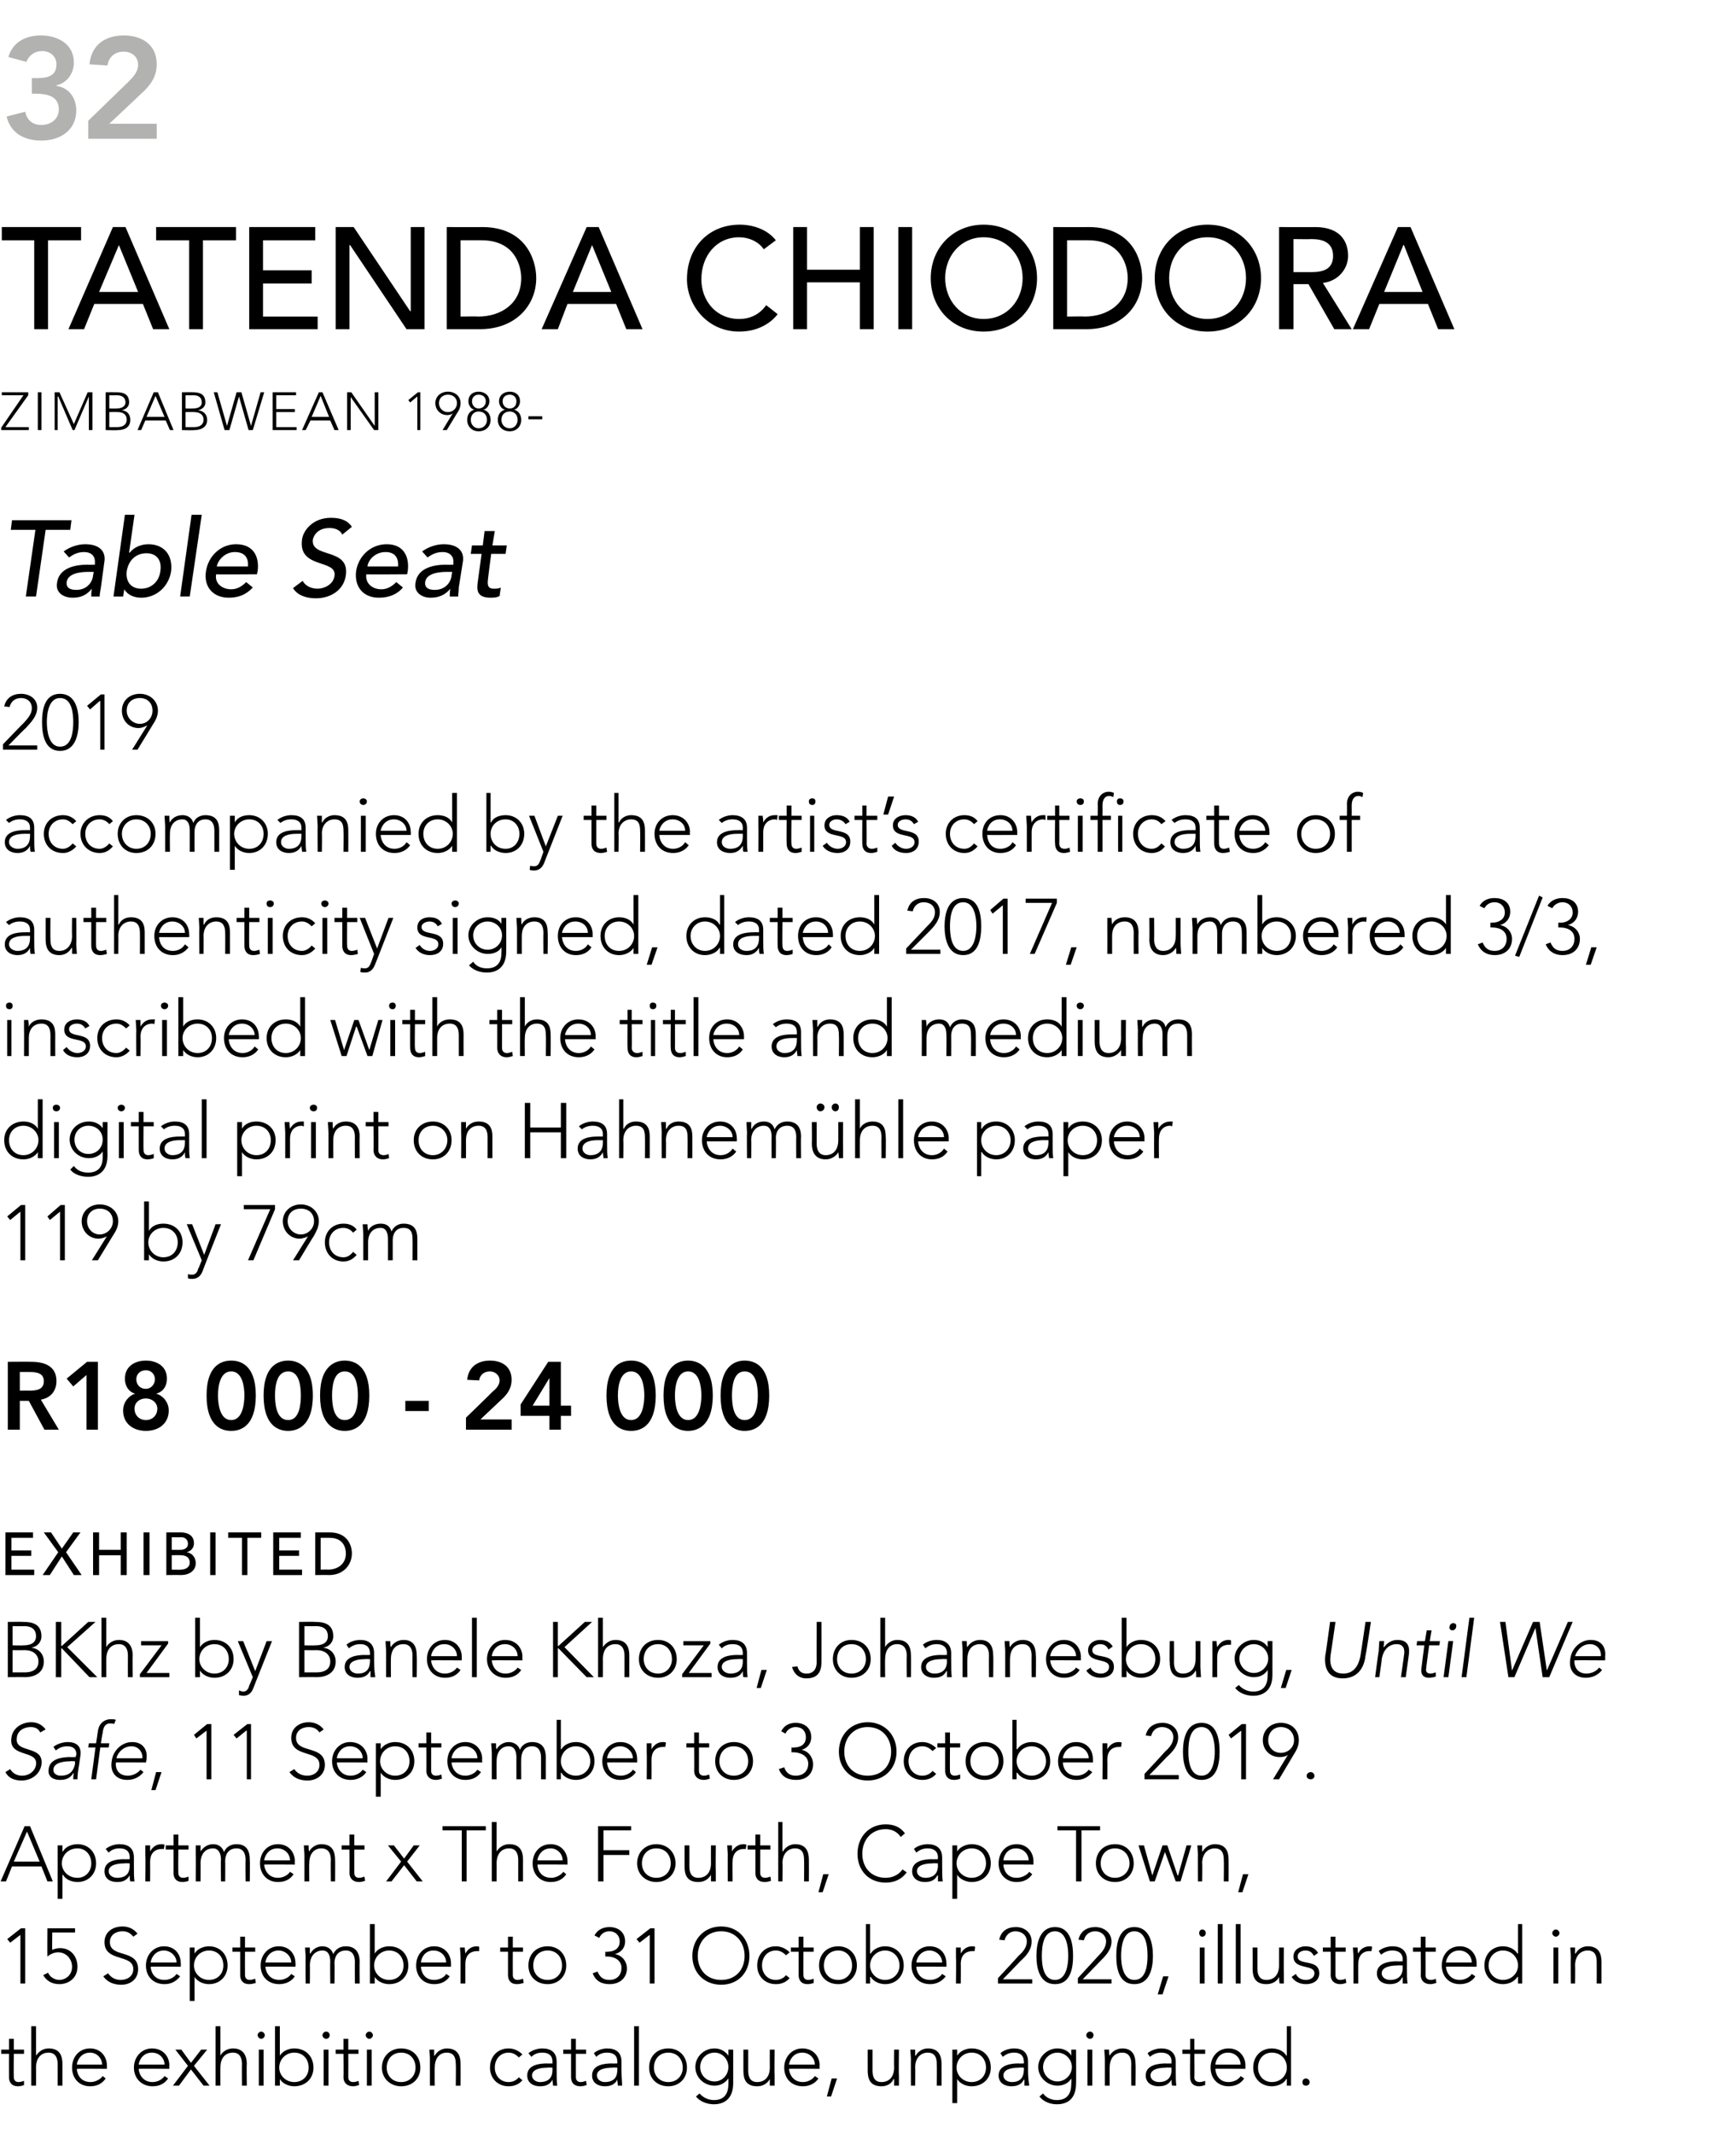
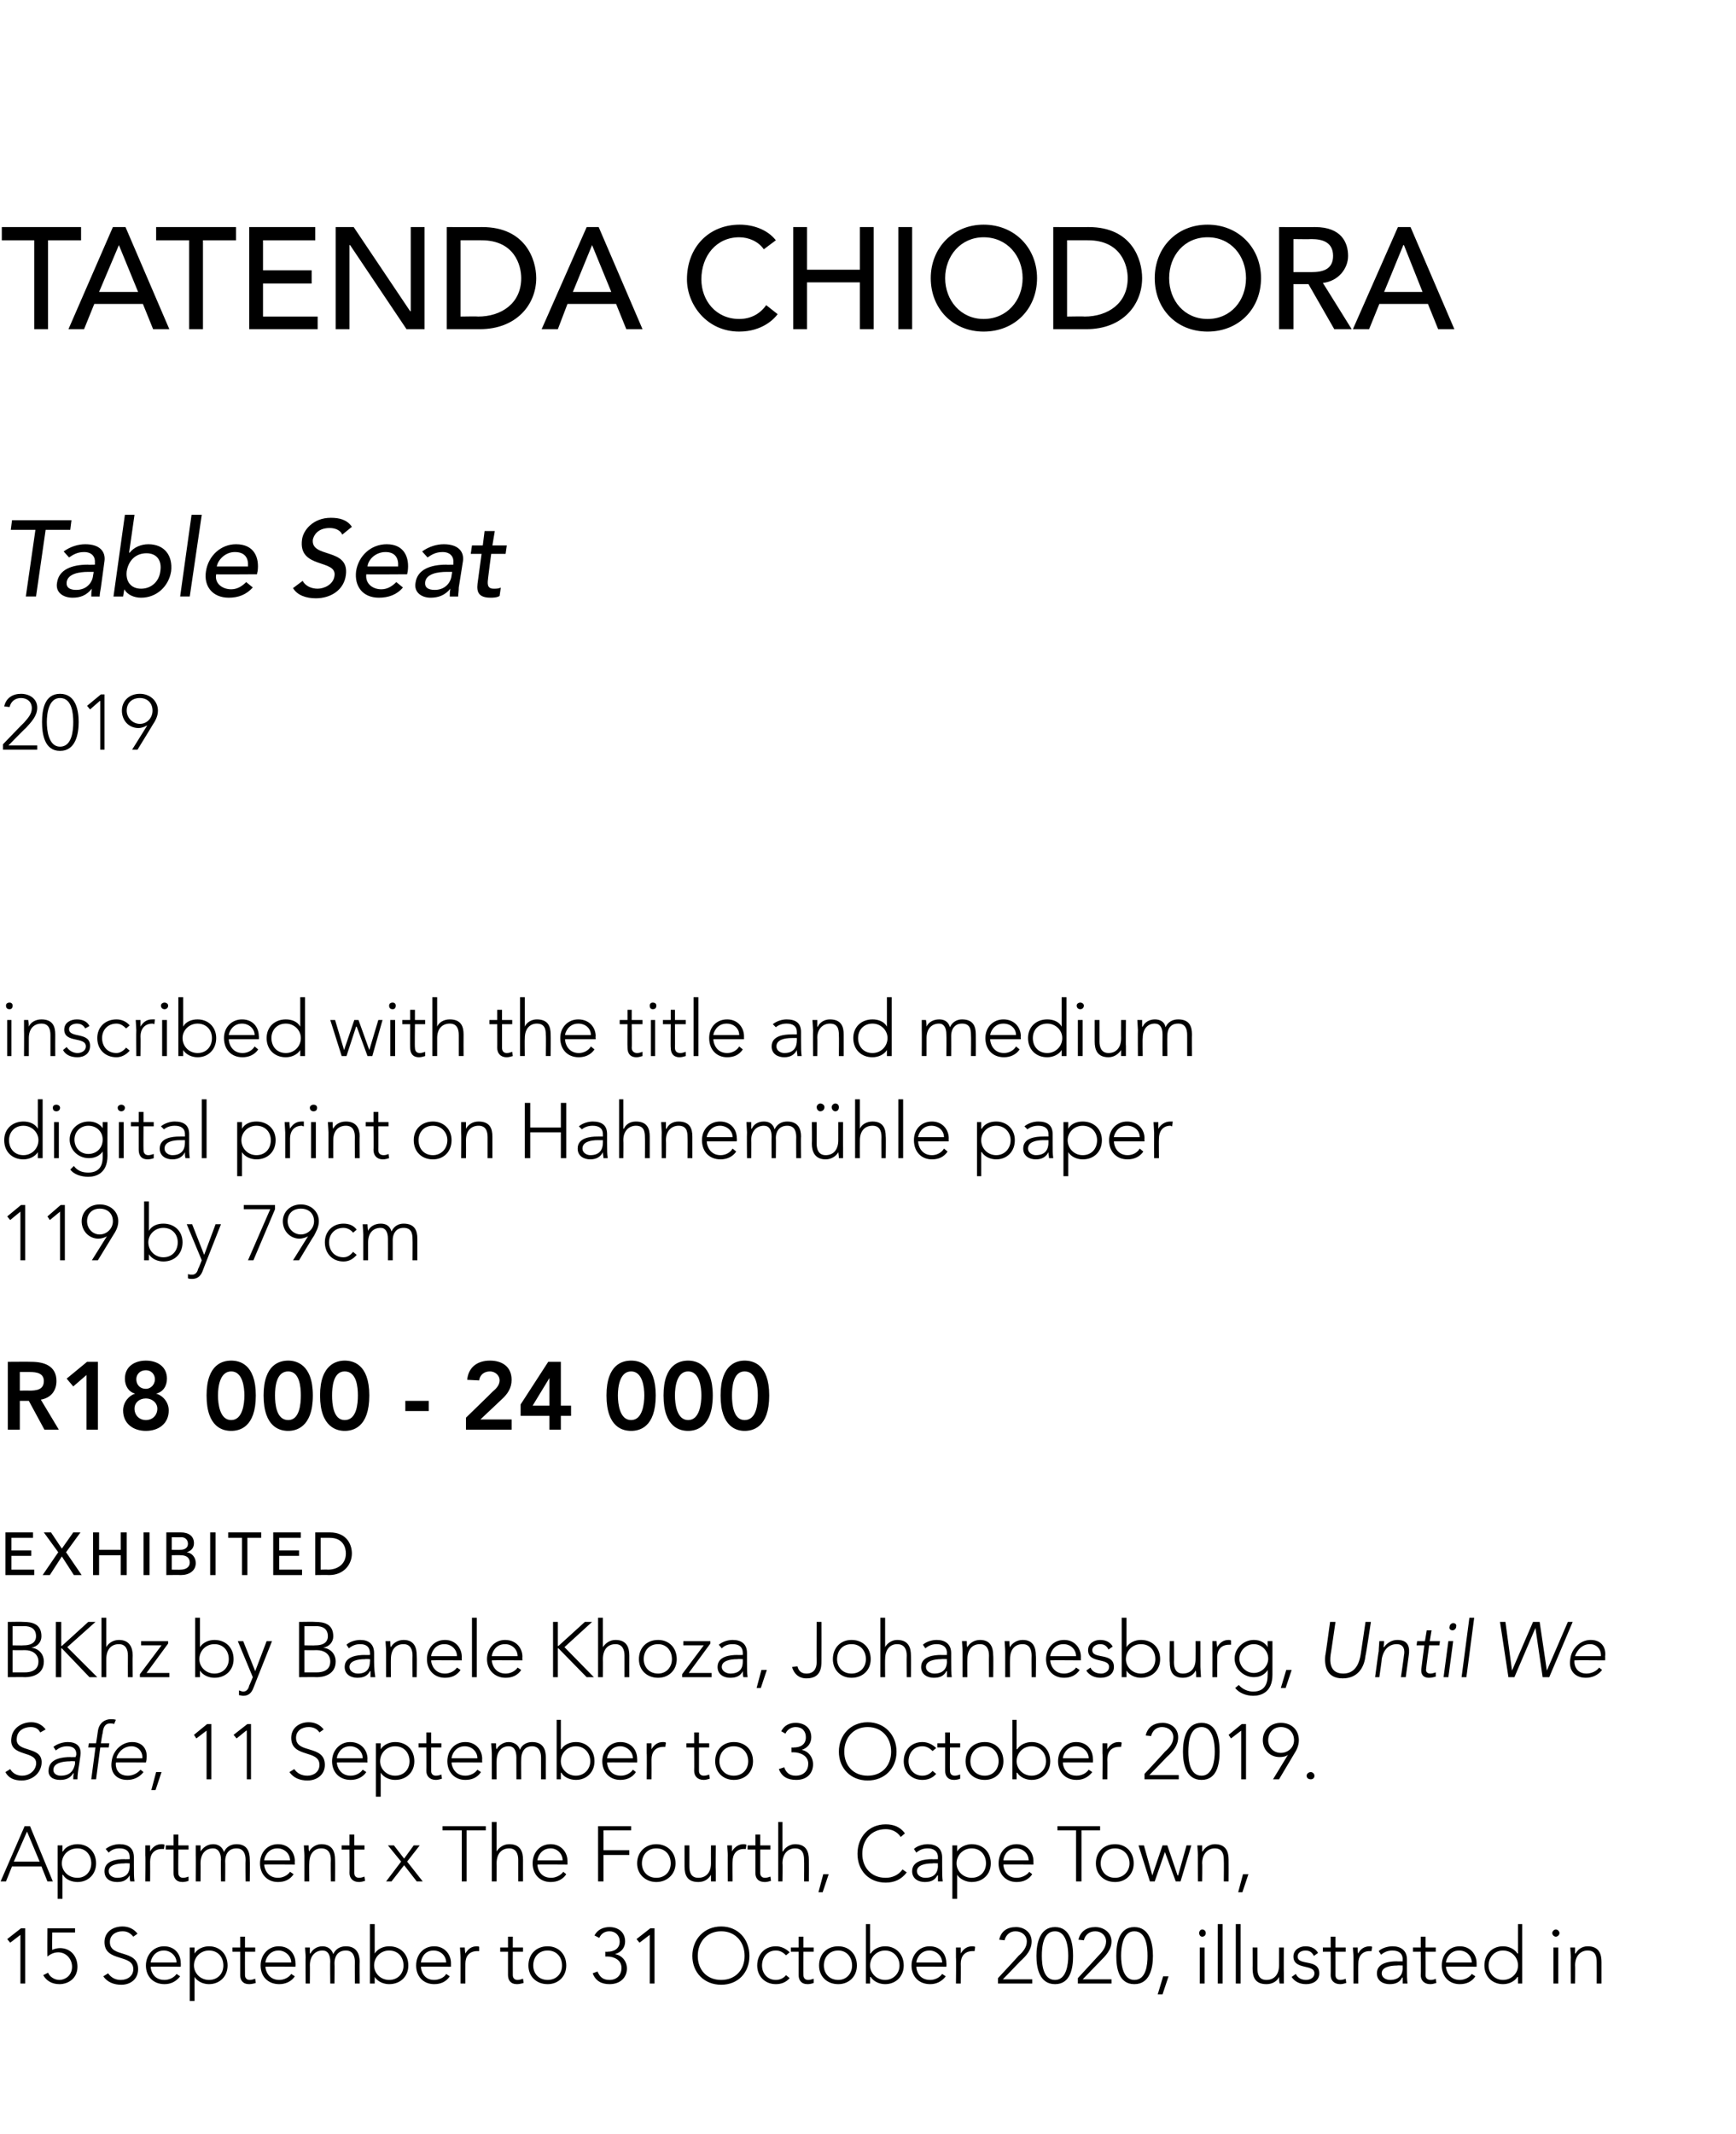
<svg xmlns="http://www.w3.org/2000/svg" version="1.1" width="289.1px" height="355.2px" viewBox="0 -5 289.1 355.2" style="top:-5px">
  <desc>32 Tatenda Chiodora ZIMBABWEAN 1988 Table Seat 2019 accompanied by the artist’s certificate of authenticity signed, d...</desc>
  <defs />
  <g id="Polygon46018">
-     <path d="m4 336.9H2.3s-.04 3.88 0 3.9c0 .5.3.8.8.8c.3 0 .6-.1.9-.2v.7c-.2.1-.7.2-1 .2c-1.1 0-1.5-.7-1.5-1.5c-.02-.02 0-3.9 0-3.9H.2v-.7h1.3v-1.8h.8v1.8h1.7v.7zm1.2-4.6h.8v4.9s.04.01 0 0c.4-.6 1.1-1.2 2.1-1.2c1.9 0 2.3 1.3 2.3 2.6c-.01-.01 0 3.6 0 3.6h-.8s.01-3.57 0-3.6c0-.9-.3-1.9-1.5-1.9c-1.2 0-2.1.8-2.1 2.5c.02-.04 0 3 0 3h-.8v-9.9zm12.4 8.7c-.6.9-1.5 1.3-2.6 1.3c-1.8 0-3-1.3-3-3.1c0-1.8 1.2-3.2 3-3.2c1.8 0 2.8 1.4 2.8 2.8c.02.01 0 .6 0 .6c0 0-5.02-.04-5 0c0 .6.4 2.2 2.3 2.2c.7 0 1.6-.4 2-1l.5.4zm-.6-2.3c0-1.1-.9-2-2-2c-1.7 0-2.2 1.6-2.2 2h4.2zm11 2.3c-.6.9-1.5 1.3-2.6 1.3c-1.8 0-3.1-1.3-3.1-3.1c0-1.8 1.3-3.2 3-3.2c1.9 0 2.9 1.4 2.9 2.8c-.03.01 0 .6 0 .6c0 0-5.07-.04-5.1 0c0 .6.5 2.2 2.3 2.2c.8 0 1.6-.4 2-1l.6.4zm-.6-2.3c0-1.1-.9-2-2.1-2c-1.7 0-2.2 1.6-2.2 2h4.3zm3.9.2l-2.1-2.7h1l1.6 2.2l1.7-2.2h1l-2.2 2.7l2.6 3.3h-1l-2.1-2.7l-2 2.7h-1l2.5-3.3zm4.6-6.6h.8v4.9s.01.01 0 0c.3-.6 1.1-1.2 2.1-1.2c1.8 0 2.3 1.3 2.3 2.6c-.05-.01 0 3.6 0 3.6h-.8s-.03-3.57 0-3.6c0-.9-.3-1.9-1.5-1.9c-1.2 0-2.1.8-2.1 2.5c-.02-.04 0 3 0 3h-.8v-9.9zm7.2 3.9h.8v6h-.8v-6zm.4-3c.3 0 .6.3.6.6c0 .3-.3.6-.6.6c-.3 0-.6-.3-.6-.6c0-.3.3-.6.6-.6zm2.3-.9h.8v4.9s.03.01 0 0c.5-.8 1.5-1.2 2.4-1.2c1.9 0 3.2 1.3 3.2 3.2c0 1.8-1.3 3.1-3.2 3.1c-.9 0-1.9-.4-2.4-1.2c.03.02 0 0 0 0v1.1h-.8v-9.9zm3.2 9.3c1.5 0 2.4-1.1 2.4-2.4c0-1.4-.9-2.5-2.4-2.5c-1.4 0-2.5 1.1-2.5 2.5c0 1.3 1.1 2.4 2.5 2.4zm4.9-5.4h.8v6h-.8v-6zm.4-3c.4 0 .6.3.6.6c0 .3-.2.6-.6.6c-.3 0-.6-.3-.6-.6c0-.3.3-.6.6-.6zm5.4 3.7H58s.02 3.88 0 3.9c0 .5.3.8.8.8c.3 0 .7-.1.9-.2l.1.7c-.3.1-.7.2-1 .2c-1.1 0-1.6-.7-1.6-1.5c.04-.02 0-3.9 0-3.9h-1.3v-.7h1.3v-1.8h.8v1.8h1.7v.7zm1.4-.7h.8v6h-.8v-6zm.4-3c.3 0 .6.3.6.6c0 .3-.3.6-.6.6c-.3 0-.6-.3-.6-.6c0-.3.3-.6.6-.6zm5.3 2.8c1.9 0 3.2 1.3 3.2 3.2c0 1.8-1.3 3.1-3.2 3.1c-1.8 0-3.2-1.3-3.2-3.1c0-1.9 1.4-3.2 3.2-3.2zm0 5.6c1.5 0 2.4-1.1 2.4-2.4c0-1.4-.9-2.5-2.4-2.5c-1.5 0-2.4 1.1-2.4 2.5c0 1.3.9 2.4 2.4 2.4zm4.8-3.7c0-.5-.1-1.4-.1-1.7h.8v1h.1c.3-.6 1.1-1.2 2-1.2c1.9 0 2.3 1.3 2.3 2.6c.02-.01 0 3.6 0 3.6h-.8s.05-3.57 0-3.6c0-.9-.2-1.9-1.5-1.9c-1.1 0-2 .8-2 2.5c-.04-.04 0 3 0 3h-.8s-.02-4.35 0-4.3zm15.4 3.4c-.6.7-1.4 1-2.3 1c-1.8 0-3.1-1.3-3.1-3.1c0-1.9 1.3-3.2 3.1-3.2c.9 0 1.7.4 2.3 1l-.6.5c-.5-.5-1-.8-1.7-.8c-1.4 0-2.3 1.1-2.3 2.5c0 1.3.9 2.4 2.3 2.4c.7 0 1.3-.3 1.7-.8l.6.5zm5.7-1.7c0 1.2 0 1.9.1 2.6h-.7c0-.3-.1-.7-.1-1c-.4.8-1.1 1.1-2.1 1.1c-1 0-2.1-.5-2.1-1.8c0-1.8 2.1-2 3.3-2c0 .03.9 0 .9 0v-.3c0-1.1-.7-1.5-1.7-1.5c-.7 0-1.3.2-1.8.7l-.5-.6c.6-.5 1.5-.8 2.3-.8c1.5 0 2.4.7 2.4 2.2v1.4zm-1.5-.4c-1.3 0-2.6.3-2.6 1.3c0 .7.7 1.1 1.3 1.1c1.7 0 2.1-1 2.1-2v-.4s-.84-.05-.8 0zm6.4-2.3h-1.7v3.9c0 .5.3.8.8.8c.3 0 .6-.1.9-.2l.1.7c-.3.1-.7.2-1 .2c-1.2 0-1.6-.7-1.6-1.5v-3.9h-1.3v-.7h1.3v-1.8h.8v1.8h1.7v.7zm5.9 2.7c0 1.2.1 1.9.1 2.6h-.7c0-.3-.1-.7-.1-1c-.4.8-1.1 1.1-2.1 1.1c-1 0-2.1-.5-2.1-1.8c0-1.8 2.1-2 3.3-2c.02.03.9 0 .9 0c0 0 .03-.34 0-.3c0-1.1-.7-1.5-1.7-1.5c-.7 0-1.3.2-1.8.7l-.4-.6c.5-.5 1.5-.8 2.2-.8c1.5 0 2.4.7 2.4 2.2v1.4zm-1.5-.4c-1.3 0-2.6.3-2.6 1.3c0 .7.7 1.1 1.3 1.1c1.7 0 2.1-1 2.1-2c.03-.05 0-.4 0-.4c0 0-.83-.05-.8 0zm3.6-6.9h.8v9.9h-.8v-9.9zm5.7 3.7c1.8 0 3.1 1.3 3.1 3.2c0 1.8-1.3 3.1-3.1 3.1c-1.9 0-3.2-1.3-3.2-3.1c0-1.9 1.3-3.2 3.2-3.2zm0 5.6c1.5 0 2.4-1.1 2.4-2.4c0-1.4-.9-2.5-2.4-2.5c-1.5 0-2.4 1.1-2.4 2.5c0 1.3.9 2.4 2.4 2.4zm10.8.2c0 3-2 3.5-3.2 3.5c-1.2 0-2.4-.5-3-1.3l.6-.5c.6.7 1.5 1.1 2.4 1.1c2.4 0 2.4-2.1 2.4-2.8c.02.03 0-.8 0-.8c0 0-.01 0 0 0c-.5.7-1.3 1.2-2.3 1.2c-1.8 0-3.2-1.4-3.2-3.1c0-1.7 1.4-3.1 3.2-3.1c1 0 1.8.5 2.3 1.2c-.01-.03 0 0 0 0v-1h.8v5.6zm-3.1-5.1c-1.4 0-2.4 1.1-2.4 2.4c0 1.3 1 2.4 2.4 2.4c1.3 0 2.3-1.1 2.3-2.4c0-1.3-1-2.4-2.3-2.4zm10 3.8v1.7h-.8v-1.1c-.4.7-1.1 1.2-2.1 1.2c-1.9 0-2.3-1.2-2.3-2.6v-3.5h.8v3.5c0 1 .3 1.9 1.5 1.9c1.2 0 2.1-.8 2.1-2.4c-.02-.03 0-3 0-3h.8s-.04 4.28 0 4.3zm7.3.5c-.6.9-1.6 1.3-2.6 1.3c-1.9 0-3.1-1.3-3.1-3.1c0-1.8 1.3-3.2 3-3.2c1.9 0 2.9 1.4 2.9 2.8c-.04.01 0 .6 0 .6c0 0-5.09-.04-5.1 0c0 .6.5 2.2 2.3 2.2c.8 0 1.6-.4 2-1l.6.4zm-.6-2.3c0-1.1-.9-2-2.1-2c-1.7 0-2.2 1.6-2.2 2h4.3zm2.8 2.3h.9l-1 3h-.7l.8-3zm11.2-.5v1.7h-.8v-1.1h-.1c-.3.7-1 1.2-2 1.2c-1.9 0-2.3-1.2-2.3-2.6v-3.5h.8v3.5c0 1 .3 1.9 1.5 1.9c1.2 0 2.1-.8 2.1-2.4c-.03-.03 0-3 0-3h.8s-.05 4.28 0 4.3zm2-2.6c0-.5-.1-1.4-.1-1.7h.8v1h.1c.3-.6 1.1-1.2 2-1.2c1.9 0 2.3 1.3 2.3 2.6c.02-.01 0 3.6 0 3.6h-.8s.04-3.57 0-3.6c0-.9-.2-1.9-1.5-1.9c-1.1 0-2.1.8-2.1 2.5c.05-.04 0 3 0 3h-.7s-.03-4.35 0-4.3zm6.9-1.7h.8v1s0 .01 0 0c.5-.8 1.5-1.2 2.4-1.2c1.9 0 3.2 1.3 3.2 3.2c0 1.8-1.3 3.1-3.2 3.1c-.9 0-1.9-.4-2.4-1.2c0 .02 0 0 0 0v4h-.8v-8.9zm3.2 5.4c1.5 0 2.4-1.1 2.4-2.4c0-1.4-.9-2.5-2.4-2.5c-1.4 0-2.5 1.1-2.5 2.5c0 1.3 1.1 2.4 2.5 2.4zm9.4-2c0 1.2.1 1.9.2 2.6h-.8v-1h-.1c-.4.8-1.1 1.1-2.1 1.1c-1 0-2.1-.5-2.1-1.8c0-1.8 2.2-2 3.3-2c.04.03.9 0 .9 0c0 0 .05-.34 0-.3c0-1.1-.7-1.5-1.6-1.5c-.7 0-1.3.2-1.9.7l-.4-.6c.5-.5 1.5-.8 2.3-.8c1.4 0 2.3.7 2.3 2.2v1.4zm-1.5-.4c-1.3 0-2.6.3-2.6 1.3c0 .7.7 1.1 1.4 1.1c1.6 0 2-1 2-2c.05-.05 0-.4 0-.4c0 0-.81-.05-.8 0zm9.5 2.6c0 3-1.9 3.5-3.2 3.5c-1.2 0-2.3-.5-2.9-1.3l.6-.5c.5.7 1.4 1.1 2.3 1.1c2.4 0 2.4-2.1 2.4-2.8c.05.03 0-.8 0-.8c0 0 .02 0 0 0c-.4.7-1.2 1.2-2.3 1.2c-1.7 0-3.2-1.4-3.2-3.1c0-1.7 1.5-3.1 3.2-3.1c1.1 0 1.9.5 2.3 1.2c.02-.03 0 0 0 0v-1h.8s.03 5.58 0 5.6zm-3.1-5.1c-1.3 0-2.4 1.1-2.4 2.4c0 1.3 1.1 2.4 2.4 2.4c1.3 0 2.4-1.1 2.4-2.4c0-1.3-1.1-2.4-2.4-2.4zm5-.5h.8v6h-.8v-6zm.4-3c.4 0 .6.3.6.6c0 .3-.2.6-.6.6c-.3 0-.6-.3-.6-.6c0-.3.3-.6.6-.6zm2.5 4.7c0-.5-.1-1.4-.1-1.7h.8c0 .4 0 .9.1 1c.3-.6 1.1-1.2 2.1-1.2c1.8 0 2.2 1.3 2.2 2.6c.05-.01 0 3.6 0 3.6h-.7s-.03-3.57 0-3.6c0-.9-.3-1.9-1.5-1.9c-1.2 0-2.1.8-2.1 2.5c-.02-.04 0 3 0 3h-.8v-4.3zm11.8 1.7c0 1.2 0 1.9.1 2.6h-.7c-.1-.3-.1-.7-.1-1c-.5.8-1.1 1.1-2.2 1.1c-1 0-2.1-.5-2.1-1.8c0-1.8 2.2-2 3.4-2c-.05.03.9 0 .9 0c0 0-.04-.34 0-.3c0-1.1-.8-1.5-1.7-1.5c-.7 0-1.3.2-1.9.7l-.4-.6c.6-.5 1.5-.8 2.3-.8c1.4 0 2.4.7 2.4 2.2v1.4zm-1.6-.4c-1.3 0-2.6.3-2.6 1.3c0 .7.7 1.1 1.4 1.1c1.6 0 2.1-1 2.1-2c-.04-.05 0-.4 0-.4c0 0-.89-.05-.9 0zm6.5-2.3h-1.8s.04 3.88 0 3.9c0 .5.3.8.9.8c.3 0 .6-.1.9-.2v.7c-.3.1-.7.2-1 .2c-1.1 0-1.5-.7-1.5-1.5c-.04-.02 0-3.9 0-3.9h-1.3v-.7h1.3v-1.8h.7v1.8h1.8v.7zm6.5 4.1c-.6.9-1.5 1.3-2.6 1.3c-1.8 0-3-1.3-3-3.1c0-1.8 1.2-3.2 3-3.2c1.8 0 2.8 1.4 2.8 2.8v.6s-5.05-.04-5 0c0 .6.4 2.2 2.2 2.2c.8 0 1.7-.4 2-1l.6.4zm-.6-2.3c0-1.1-.9-2-2.1-2c-1.7 0-2.1 1.6-2.1 2h4.2zm7.7 2.4s-.06.02-.1 0c-.4.8-1.5 1.2-2.4 1.2c-1.8 0-3.1-1.3-3.1-3.1c0-1.9 1.3-3.2 3.1-3.2c.9 0 2 .4 2.4 1.2h.1v-4.9h.7v9.9h-.7v-1.1zm-2.5-4.4c-1.4 0-2.3 1.1-2.3 2.5c0 1.3.9 2.4 2.3 2.4c1.5 0 2.5-1.1 2.5-2.4c0-1.4-1-2.5-2.5-2.5zm5.7 4.3c.3 0 .6.3.6.6c0 .4-.3.6-.6.6c-.4 0-.6-.2-.6-.6c0-.3.2-.6.6-.6z" stroke="none" fill="#000" />
-   </g>
+     </g>
  <g id="Polygon46017">
    <path d="m3.4 317.1l-1.7 1.3l-.5-.6l2.3-1.8h.7v9.2h-.8v-8.1zm9.1-.4H8.7s-.04 2.89 0 2.9c.4-.2.9-.3 1.3-.3c1.8 0 2.9 1.4 2.9 3.1c0 2-1.6 2.9-3 2.9c-1.3 0-2.2-.6-2.7-1.5l.8-.4c.3.7 1.1 1.2 1.9 1.2c.9 0 2.1-.7 2.1-2.2c0-1.3-1-2.4-2.3-2.4c-.7 0-1.3.3-1.8.7c-.03-.04 0-4.7 0-4.7h4.6v.7zm5.5 6.8c.5.7 1.2 1.1 2.1 1.1c1.2 0 2.1-.7 2.1-1.8c0-2.6-4.8-1.1-4.8-4.5c0-1.7 1.4-2.6 3-2.6c1 0 1.9.4 2.5 1.2l-.7.5c-.5-.6-1-.9-1.8-.9c-1.1 0-2.1.6-2.1 1.8c0 2.7 4.7 1.1 4.7 4.5c0 1.7-1.3 2.6-2.8 2.6c-1.2 0-2.3-.4-3-1.4l.8-.5zm12 .5c-.7.9-1.6 1.3-2.6 1.3c-1.9 0-3.1-1.3-3.1-3.1c0-1.8 1.3-3.2 3-3.2c1.9 0 2.8 1.4 2.8 2.8c.03.01 0 .6 0 .6c0 0-5.01-.04-5 0c0 .6.4 2.2 2.3 2.2c.8 0 1.6-.4 2-1l.6.4zm-.6-2.3c0-1.1-1-2-2.1-2c-1.7 0-2.2 1.6-2.2 2h4.3zm2.2-2.5h.8v1s-.02.01 0 0c.5-.8 1.5-1.2 2.4-1.2c1.8 0 3.1 1.3 3.1 3.2c0 1.8-1.3 3.1-3.1 3.1c-.9 0-1.9-.4-2.4-1.2c-.02.02 0 0 0 0v4h-.8v-8.9zm3.2 5.4c1.5 0 2.4-1.1 2.4-2.4c0-1.4-.9-2.5-2.4-2.5c-1.4 0-2.5 1.1-2.5 2.5c0 1.3 1.1 2.4 2.5 2.4zm7.7-4.7h-1.7s-.02 3.88 0 3.9c0 .5.3.8.8.8c.3 0 .6-.1.9-.2l.1.7c-.3.1-.8.2-1.1.2c-1.1 0-1.5-.7-1.5-1.5v-3.9h-1.3v-.7h1.3v-1.8h.8v1.8h1.7v.7zm6.6 4.1c-.6.9-1.6 1.3-2.6 1.3c-1.9 0-3.1-1.3-3.1-3.1c0-1.8 1.3-3.2 3-3.2c1.9 0 2.8 1.4 2.8 2.8c.04.01 0 .6 0 .6c0 0-5-.04-5 0c0 .6.5 2.2 2.3 2.2c.8 0 1.6-.4 2-1l.6.4zm-.6-2.3c0-1.1-1-2-2.1-2c-1.7 0-2.2 1.6-2.2 2h4.3zm2.4-.8c0-.5-.1-1.4-.1-1.7h.8v1h.1c.3-.6 1-1.2 2-1.2c.8 0 1.5.4 1.8 1.3c.4-.9 1.2-1.3 2.1-1.3c1.8 0 2.3 1.3 2.3 2.6c-.05-.01 0 3.6 0 3.6h-.8s-.03-3.57 0-3.6c0-.9-.3-1.9-1.5-1.9c-1.5 0-1.9 1.2-1.9 2.1c.04-.01 0 3.4 0 3.4h-.7s-.04-3.65 0-3.6c0-1.2-.4-1.9-1.3-1.9c-1.1 0-2.1.8-2.1 2.5c.03-.04 0 3 0 3h-.7s-.04-4.35 0-4.3zm10.7-5.6h.8v4.9s.04.01 0 0c.5-.8 1.5-1.2 2.4-1.2c1.9 0 3.2 1.3 3.2 3.2c0 1.8-1.3 3.1-3.2 3.1c-.9 0-1.9-.4-2.4-1.2c.04.02 0 0 0 0v1.1h-.8v-9.9zm3.2 9.3c1.5 0 2.4-1.1 2.4-2.4c0-1.4-.9-2.5-2.4-2.5c-1.4 0-2.5 1.1-2.5 2.5c0 1.3 1.1 2.4 2.5 2.4zm10.1-.6c-.6.9-1.5 1.3-2.6 1.3c-1.8 0-3-1.3-3-3.1c0-1.8 1.2-3.2 3-3.2c1.8 0 2.8 1.4 2.8 2.8v.6s-5.04-.04-5 0c0 .6.4 2.2 2.2 2.2c.8 0 1.7-.4 2-1l.6.4zm-.6-2.3c0-1.1-.9-2-2.1-2c-1.7 0-2.1 1.6-2.1 2h4.2zm2.4-.8c0-.5-.1-1.4-.1-1.7h.8c0 .4.1.9.1 1c.4-.7 1-1.2 1.9-1.2c.1 0 .3 0 .4.1v.7h-.3c-1.4 0-2 .9-2 2.1c-.01-.01 0 3.3 0 3.3h-.8v-4.3zm10.4-1h-1.7s-.02 3.88 0 3.9c0 .5.3.8.8.8c.3 0 .6-.1.9-.2l.1.7c-.3.1-.8.2-1.1.2c-1.1 0-1.5-.7-1.5-1.5v-3.9h-1.3v-.7h1.3v-1.8h.8v1.8h1.7v.7zm4.1-.9c1.8 0 3.1 1.3 3.1 3.2c0 1.8-1.3 3.1-3.1 3.1c-1.9 0-3.2-1.3-3.2-3.1c0-1.9 1.3-3.2 3.2-3.2zm0 5.6c1.5 0 2.4-1.1 2.4-2.4c0-1.4-.9-2.5-2.4-2.5c-1.5 0-2.4 1.1-2.4 2.5c0 1.3.9 2.4 2.4 2.4zm8.3-1.4c.4.9.9 1.4 2 1.4c1.3 0 2-.9 2-2c0-1.3-1.2-1.9-2.4-1.9c0 .02-.3 0-.3 0v-.8s.35.04.4 0c.9 0 2-.4 2-1.7c0-1-.7-1.7-1.7-1.7c-.8 0-1.4.4-1.7 1.1l-.8-.4c.5-1 1.5-1.4 2.5-1.4c1.4 0 2.6.8 2.6 2.4c0 1-.6 1.8-1.7 2.1c1.2.2 2 1.2 2 2.4c0 1.4-1 2.6-2.9 2.6c-1.3 0-2.3-.5-2.8-1.8l.8-.3zm8.7-6.1l-1.7 1.3l-.5-.6l2.3-1.8h.7v9.2h-.8v-8.1zm11.9-1.4c2.8 0 4.7 2.1 4.7 4.9c0 2.8-1.9 4.8-4.7 4.8c-2.8 0-4.8-2-4.8-4.8c0-2.8 2-4.9 4.8-4.9zm0 8.9c2.4 0 3.9-1.7 3.9-4c0-2.3-1.5-4.1-3.9-4.1c-2.4 0-3.9 1.8-3.9 4.1c0 2.3 1.5 4 3.9 4zm11.4-.3c-.6.7-1.4 1-2.3 1c-1.8 0-3.1-1.3-3.1-3.1c0-1.9 1.3-3.2 3.1-3.2c.9 0 1.7.4 2.3 1l-.6.5c-.5-.5-1-.8-1.7-.8c-1.4 0-2.3 1.1-2.3 2.5c0 1.3.9 2.4 2.3 2.4c.7 0 1.3-.3 1.7-.8l.6.5zm4-4.4h-1.7s-.03 3.88 0 3.9c0 .5.3.8.8.8c.3 0 .6-.1.9-.2v.7c-.2.1-.7.2-1 .2c-1.1 0-1.5-.7-1.5-1.5v-3.9h-1.3v-.7h1.3v-1.8h.8v1.8h1.7v.7zm4.1-.9c1.8 0 3.1 1.3 3.1 3.2c0 1.8-1.3 3.1-3.1 3.1c-1.9 0-3.2-1.3-3.2-3.1c0-1.9 1.3-3.2 3.2-3.2zm0 5.6c1.4 0 2.3-1.1 2.3-2.4c0-1.4-.9-2.5-2.3-2.5c-1.5 0-2.4 1.1-2.4 2.5c0 1.3.9 2.4 2.4 2.4zm4.6-9.3h.7v4.9h.1c.5-.8 1.5-1.2 2.4-1.2c1.8 0 3.1 1.3 3.1 3.2c0 1.8-1.3 3.1-3.1 3.1c-.9 0-1.9-.4-2.4-1.2c-.03.02-.1 0-.1 0v1.1h-.7v-9.9zm3.2 9.3c1.4 0 2.4-1.1 2.4-2.4c0-1.4-1-2.5-2.4-2.5c-1.4 0-2.5 1.1-2.5 2.5c0 1.3 1.1 2.4 2.5 2.4zm10.1-.6c-.7.9-1.6 1.3-2.6 1.3c-1.9 0-3.1-1.3-3.1-3.1c0-1.8 1.3-3.2 3-3.2c1.9 0 2.8 1.4 2.8 2.8c.04.01 0 .6 0 .6c0 0-5.01-.04-5 0c0 .6.4 2.2 2.3 2.2c.8 0 1.6-.4 2-1l.6.4zm-.6-2.3c0-1.1-1-2-2.1-2c-1.7 0-2.2 1.6-2.2 2h4.3zm2.3-.8v-1.7h.8v1c.4-.7 1-1.2 1.9-1.2c.2 0 .3 0 .5.1l-.1.7h-.3c-1.4 0-2 .9-2 2.1c.03-.01 0 3.3 0 3.3h-.8s.05-4.35 0-4.3zm7 3.4s3.45-3.7 3.4-3.7c.7-.6 1.4-1.4 1.4-2.4c0-1-.8-1.7-1.9-1.7c-.9 0-1.6.6-1.8 1.5l-.9-.1c.3-1.4 1.3-2.1 2.8-2.1c1.4 0 2.6.9 2.6 2.4c0 1.4-.9 2.4-1.9 3.3c.02.01-2.9 3-2.9 3h4.9v.7h-5.7v-.9zm9.5-8.5c2.6 0 3 2.8 3 4.8c0 2-.4 4.7-3 4.7c-2.6 0-3.1-2.7-3.1-4.7c0-2 .5-4.8 3.1-4.8zm0 8.8c1.9 0 2.2-2.6 2.2-4c0-1.5-.3-4.1-2.2-4.1c-2 0-2.2 2.6-2.2 4.1c0 1.4.2 4 2.2 4zm3.8-.3l3.4-3.7c.6-.6 1.3-1.4 1.3-2.4c0-1-.8-1.7-1.8-1.7c-1 0-1.7.6-1.9 1.5l-.9-.1c.3-1.4 1.4-2.1 2.8-2.1c1.4 0 2.7.9 2.7 2.4c0 1.4-1 2.4-1.9 3.3l-2.9 3h4.8v.7h-5.6v-.9zm9.4-8.5c2.6 0 3.1 2.8 3.1 4.8c0 2-.5 4.7-3.1 4.7c-2.6 0-3-2.7-3-4.7c0-2 .4-4.8 3-4.8zm0 8.8c2 0 2.2-2.6 2.2-4c0-1.5-.2-4.1-2.2-4.1c-1.9 0-2.2 2.6-2.2 4.1c0 1.4.3 4 2.2 4zm4.8-.6h.9l-1 3h-.8l.9-3zm6.1-4.8h.8v6h-.8v-6zm.4-3c.4 0 .6.3.6.6c0 .3-.2.6-.6.6c-.3 0-.5-.3-.5-.6c0-.3.2-.6.5-.6zm2.6-.9h.8v9.9h-.8v-9.9zm3 0h.8v9.9h-.8v-9.9zm8 8.2v1.7h-.7c-.1-.5-.1-1-.1-1.1c-.3.7-1.1 1.2-2.1 1.2c-1.9 0-2.3-1.2-2.3-2.6c.02.04 0-3.5 0-3.5h.8v3.5c0 1 .3 1.9 1.5 1.9c1.2 0 2.1-.8 2.1-2.4v-3h.8s-.03 4.28 0 4.3zm2 .1c.3.7 1 1 1.7 1c.7 0 1.4-.4 1.4-1.1c0-1.6-3.5-.5-3.5-2.8c0-1.1 1-1.7 2-1.7c1 0 1.7.4 2.1 1.1l-.7.5c-.3-.6-.7-.9-1.4-.9c-.6 0-1.3.3-1.3 1c0 1.6 3.6.3 3.6 2.8c0 1.2-1 1.8-2.2 1.8c-1 0-1.9-.4-2.4-1.2l.7-.5zm8.3-3.7h-1.7v3.9c0 .5.3.8.8.8c.3 0 .7-.1.9-.2l.1.7c-.3.1-.7.2-1 .2c-1.1 0-1.6-.7-1.6-1.5c.03-.02 0-3.9 0-3.9h-1.3v-.7h1.3v-1.8h.8v1.8h1.7v.7zm1.3 1c0-.5-.1-1.4-.1-1.7h.8c0 .4 0 .9.1 1c.3-.7 1-1.2 1.9-1.2c.1 0 .3 0 .4.1l-.1.7h-.3c-1.3 0-1.9.9-1.9 2.1c-.03-.01 0 3.3 0 3.3h-.8v-4.3zm8.9 1.7c0 1.2 0 1.9.1 2.6h-.8v-1h-.1c-.4.8-1.1 1.1-2.1 1.1c-1 0-2.1-.5-2.1-1.8c0-1.8 2.2-2 3.3-2c.04.03 1 0 1 0c0 0-.04-.34 0-.3c0-1.1-.8-1.5-1.7-1.5c-.7 0-1.3.2-1.9.7l-.4-.6c.5-.5 1.5-.8 2.3-.8c1.4 0 2.4.7 2.4 2.2v1.4zm-1.6-.4c-1.3 0-2.6.3-2.6 1.3c0 .7.7 1.1 1.4 1.1c1.6 0 2.1-1 2.1-2c-.04-.05 0-.4 0-.4c0 0-.9-.05-.9 0zm6.4-2.3h-1.7s.03 3.88 0 3.9c0 .5.3.8.9.8c.3 0 .6-.1.8-.2l.1.7c-.3.1-.7.2-1 .2c-1.1 0-1.6-.7-1.6-1.5c.05-.02 0-3.9 0-3.9h-1.3v-.7h1.3v-1.8h.8v1.8h1.7v.7zm6.6 4.1c-.6.9-1.5 1.3-2.6 1.3c-1.8 0-3-1.3-3-3.1c0-1.8 1.2-3.2 3-3.2c1.8 0 2.8 1.4 2.8 2.8v.6s-5.05-.04-5.1 0c0 .6.5 2.2 2.3 2.2c.8 0 1.6-.4 2-1l.6.4zm-.6-2.3c0-1.1-.9-2-2.1-2c-1.7 0-2.2 1.6-2.2 2h4.3zm7.7 2.4s-.07.02-.1 0c-.5.8-1.5 1.2-2.4 1.2c-1.8 0-3.1-1.3-3.1-3.1c0-1.9 1.3-3.2 3.1-3.2c.9 0 1.9.4 2.4 1.2h.1v-4.9h.7v9.9h-.7v-1.1zm-2.5-4.4c-1.4 0-2.4 1.1-2.4 2.5c0 1.3 1 2.4 2.4 2.4c1.4 0 2.5-1.1 2.5-2.4c0-1.4-1.1-2.5-2.5-2.5zm8.4-.5h.8v6h-.8v-6zm.4-3c.3 0 .6.3.6.6c0 .3-.3.6-.6.6c-.3 0-.6-.3-.6-.6c0-.3.3-.6.6-.6zm2.5 4.7c0-.5-.1-1.4-.1-1.7h.8v1h.1c.3-.6 1-1.2 2-1.2c1.9 0 2.3 1.3 2.3 2.6v3.6h-.8s.02-3.57 0-3.6c0-.9-.2-1.9-1.5-1.9c-1.1 0-2.1.8-2.1 2.5c.04-.04 0 3 0 3h-.7s-.04-4.35 0-4.3z" stroke="none" fill="#000" />
  </g>
  <g id="Polygon46016">
    <path d="m4.1 299h.9l3.8 9.2h-.9l-1-2.5H2l-1 2.5h-.9l4-9.2zm.4.9l-2.2 5h4.3l-2.1-5zm5.1 2.3h.8v1h.1c.4-.8 1.5-1.2 2.4-1.2c1.8 0 3.1 1.3 3.1 3.2c0 1.8-1.3 3.1-3.1 3.1c-.9 0-2-.4-2.4-1.2c-.05.02-.1 0-.1 0v4h-.8v-8.9zm3.3 5.4c1.4 0 2.3-1.1 2.3-2.4c0-1.4-.9-2.5-2.3-2.5c-1.5 0-2.6 1.1-2.6 2.5c0 1.3 1.1 2.4 2.6 2.4zm9.4-2c0 1.2 0 1.9.1 2.6h-.7c-.1-.3-.1-.7-.1-1c-.5.8-1.1 1.1-2.1 1.1c-1.1 0-2.1-.5-2.1-1.8c0-1.8 2.1-2 3.3-2c-.02.03.9 0 .9 0v-.3c0-1.1-.7-1.5-1.7-1.5c-.7 0-1.3.2-1.8.7l-.5-.6c.6-.5 1.5-.8 2.3-.8c1.5 0 2.4.7 2.4 2.2v1.4zm-1.6-.4c-1.3 0-2.6.3-2.6 1.3c0 .7.7 1.1 1.4 1.1c1.7 0 2.1-1 2.1-2v-.4s-.86-.05-.9 0zm3.5-1.3v-1.7h.8v1c.4-.7 1-1.2 1.9-1.2c.2 0 .3 0 .5.1l-.1.7h-.3c-1.4 0-2 .9-2 2.1c.02-.01 0 3.3 0 3.3h-.8s.05-4.35 0-4.3zm7.2-1h-1.7s-.04 3.88 0 3.9c0 .5.3.8.8.8c.3 0 .6-.1.9-.2v.7c-.2.1-.7.2-1 .2c-1.1 0-1.5-.7-1.5-1.5v-3.9h-1.3v-.7h1.3v-1.8h.8v1.8h1.7v.7zm1.2 1v-1.7h.8v1c.4-.6 1.1-1.2 2.1-1.2c.8 0 1.5.4 1.8 1.3c.4-.9 1.2-1.3 2.1-1.3c1.8 0 2.2 1.3 2.2 2.6c.04-.01 0 3.6 0 3.6h-.7s-.04-3.57 0-3.6c0-.9-.3-1.9-1.5-1.9c-1.5 0-1.9 1.2-1.9 2.1c.03-.01 0 3.4 0 3.4h-.7s-.05-3.65 0-3.6c0-1.2-.5-1.9-1.3-1.9c-1.2 0-2.1.8-2.1 2.5c.02-.04 0 3 0 3h-.8s.04-4.35 0-4.3zm16.3 3.1c-.6.9-1.5 1.3-2.6 1.3c-1.8 0-3-1.3-3-3.1c0-1.8 1.2-3.2 3-3.2c1.8 0 2.8 1.4 2.8 2.8c-.03.01 0 .6 0 .6c0 0-5.07-.04-5.1 0c0 .6.5 2.2 2.3 2.2c.8 0 1.6-.4 2-1l.6.4zm-.6-2.3c0-1.1-.9-2-2.1-2c-1.7 0-2.2 1.6-2.2 2h4.3zm2.4-.8c0-.5-.1-1.4-.1-1.7h.8c0 .4 0 .9.1 1c.3-.6 1.1-1.2 2-1.2c1.9 0 2.3 1.3 2.3 2.6c.03-.01 0 3.6 0 3.6h-.7s-.04-3.57 0-3.6c0-.9-.3-1.9-1.6-1.9c-1.1 0-2 .8-2 2.5c-.03-.04 0 3 0 3h-.8v-4.3zm10-1H59v3.9c0 .5.3.8.8.8c.3 0 .6-.1.9-.2l.1.7c-.3.1-.7.2-1 .2c-1.1 0-1.6-.7-1.6-1.5c.03-.02 0-3.9 0-3.9h-1.3v-.7h1.3v-1.8h.8v1.8h1.7v.7zm6.1 2l-2.2-2.7h1l1.7 2.2l1.6-2.2h1l-2.1 2.7l2.6 3.3h-1l-2.1-2.7l-2.1 2.7h-.9l2.5-3.3zm10.1-5.2h-3.2v-.7h7.2v.7h-3.2v8.5h-.8v-8.5zm5-1.4h.8v4.9s.04.01 0 0c.4-.6 1.1-1.2 2.1-1.2c1.9 0 2.3 1.3 2.3 2.6c-.01-.01 0 3.6 0 3.6h-.8s.01-3.57 0-3.6c0-.9-.3-1.9-1.5-1.9c-1.2 0-2.1.8-2.1 2.5c.02-.04 0 3 0 3h-.8v-9.9zm12.4 8.7c-.6.9-1.5 1.3-2.6 1.3c-1.8 0-3-1.3-3-3.1c0-1.8 1.2-3.2 3-3.2c1.8 0 2.8 1.4 2.8 2.8c.02.01 0 .6 0 .6c0 0-5.02-.04-5 0c0 .6.4 2.2 2.3 2.2c.7 0 1.6-.4 2-1l.5.4zm-.6-2.3c0-1.1-.9-2-2-2c-1.7 0-2.2 1.6-2.2 2h4.2zm5.9-5.7h5.5v.7h-4.6v3.3h4.3v.8h-4.3v4.4h-.9V299zm9.7 3c1.8 0 3.2 1.3 3.2 3.2c0 1.8-1.4 3.1-3.2 3.1c-1.8 0-3.2-1.3-3.2-3.1c0-1.9 1.4-3.2 3.2-3.2zm0 5.6c1.5 0 2.4-1.1 2.4-2.4c0-1.4-.9-2.5-2.4-2.5c-1.5 0-2.4 1.1-2.4 2.5c0 1.3.9 2.4 2.4 2.4zm9.9-1.1v1.7h-.8v-1.1c-.4.7-1.1 1.2-2.1 1.2c-1.9 0-2.3-1.2-2.3-2.6v-3.5h.8v3.5c0 1 .3 1.9 1.5 1.9c1.2 0 2.1-.8 2.1-2.4c-.02-.03 0-3 0-3h.8s-.04 4.28 0 4.3zm2-2.6c0-.5-.1-1.4-.1-1.7h.8v1c.4-.7 1.1-1.2 1.9-1.2c.2 0 .3 0 .5.1l-.1.7h-.3c-1.3 0-1.9.9-1.9 2.1c-.05-.01 0 3.3 0 3.3h-.8s-.03-4.35 0-4.3zm7.1-1h-1.7v3.9c0 .5.3.8.8.8c.3 0 .6-.1.9-.2l.1.7c-.3.1-.7.2-1 .2c-1.2 0-1.6-.7-1.6-1.5v-3.9h-1.3v-.7h1.3v-1.8h.8v1.8h1.7v.7zm1.3-4.6h.7v4.9h.1c.3-.6 1.1-1.2 2-1.2c1.9 0 2.3 1.3 2.3 2.6c.02-.01 0 3.6 0 3.6h-.8s.04-3.57 0-3.6c0-.9-.2-1.9-1.5-1.9c-1.1 0-2.1.8-2.1 2.5c.05-.04 0 3 0 3h-.7v-9.9zm7.5 8.7h.9l-1 3h-.7l.8-3zm13.9-.3c-.9 1.2-2.1 1.7-3.5 1.7c-2.8 0-4.7-2-4.7-4.8c0-2.8 1.9-4.9 4.7-4.9c1.3 0 2.4.4 3.2 1.5l-.7.6c-.6-.9-1.5-1.3-2.5-1.3c-2.4 0-3.9 1.8-3.9 4.1c0 2.3 1.5 4 3.9 4c1 0 2.1-.4 2.8-1.4l.7.5zm5.9-1.1c0 1.2 0 1.9.1 2.6h-.8v-1h-.1c-.4.8-1.1 1.1-2.1 1.1c-1 0-2.1-.5-2.1-1.8c0-1.8 2.2-2 3.3-2c.04.03 1 0 1 0c0 0-.04-.34 0-.3c0-1.1-.8-1.5-1.7-1.5c-.7 0-1.3.2-1.9.7l-.4-.6c.5-.5 1.5-.8 2.3-.8c1.4 0 2.4.7 2.4 2.2v1.4zm-1.6-.4c-1.3 0-2.6.3-2.6 1.3c0 .7.7 1.1 1.4 1.1c1.6 0 2.1-1 2.1-2c-.04-.05 0-.4 0-.4c0 0-.9-.05-.9 0zm3.3-3h.8v1s.04.01 0 0c.5-.8 1.6-1.2 2.4-1.2c1.9 0 3.2 1.3 3.2 3.2c0 1.8-1.3 3.1-3.2 3.1c-.8 0-1.9-.4-2.4-1.2c.04.02 0 0 0 0v4h-.8v-8.9zm3.2 5.4c1.5 0 2.4-1.1 2.4-2.4c0-1.4-.9-2.5-2.4-2.5c-1.4 0-2.5 1.1-2.5 2.5c0 1.3 1.1 2.4 2.5 2.4zm10.1-.6c-.6.9-1.5 1.3-2.6 1.3c-1.8 0-3-1.3-3-3.1c0-1.8 1.2-3.2 3-3.2c1.8 0 2.8 1.4 2.8 2.8v.6s-5.04-.04-5 0c0 .6.4 2.2 2.2 2.2c.8 0 1.7-.4 2.1-1l.5.4zm-.6-2.3c0-1.1-.9-2-2.1-2c-1.7 0-2.1 1.6-2.1 2h4.2zm7.9-5h-3.1v-.7h7.1v.7h-3.1v8.5h-.9v-8.5zm6.5 2.3c1.8 0 3.1 1.3 3.1 3.2c0 1.8-1.3 3.1-3.1 3.1c-1.9 0-3.2-1.3-3.2-3.1c0-1.9 1.3-3.2 3.2-3.2zm0 5.6c1.4 0 2.4-1.1 2.4-2.4c0-1.4-1-2.5-2.4-2.5c-1.5 0-2.4 1.1-2.4 2.5c0 1.3.9 2.4 2.4 2.4zm3.9-5.4h.9l1.4 5l1.7-5h.8l1.7 5h.1l1.4-5h.8l-1.8 6h-.8l-1.8-4.9l-1.7 4.9h-.8l-1.9-6zm9.9 1.7c0-.5-.1-1.4-.1-1.7h.8v1h.1c.3-.6 1.1-1.2 2-1.2c1.9 0 2.3 1.3 2.3 2.6c.02-.01 0 3.6 0 3.6h-.8s.04-3.57 0-3.6c0-.9-.2-1.9-1.5-1.9c-1.1 0-2.1.8-2.1 2.5c.05-.04 0 3 0 3h-.7s-.03-4.35 0-4.3zm7.5 3.1h.9l-1 3h-.7l.8-3z" stroke="none" fill="#000" />
  </g>
  <g id="Polygon46015">
    <path d="m1.7 289.5c.4.7 1.1 1.1 2 1.1c1.1 0 2.1-.7 2.3-1.8c.4-2.6-4.6-1.1-4.1-4.5c.2-1.7 1.8-2.6 3.3-2.6c1 0 1.8.4 2.4 1.2l-.9.5c-.3-.6-.8-.9-1.6-.9c-1.1 0-2.2.6-2.3 1.8c-.4 2.7 4.6 1.1 4.1 4.5c-.3 1.7-1.8 2.6-3.3 2.6c-1.2 0-2.2-.4-2.7-1.4l.8-.5zm11.5-.9c-.2 1.2-.3 1.9-.3 2.6h-.7c0-.3 0-.7.1-1h-.1c-.5.8-1.2 1.1-2.2 1.1c-1.1 0-2.1-.5-1.9-1.8c.2-1.8 2.4-2 3.6-2c0 .03.9 0 .9 0c0 0 .06-.34.1-.3c.1-1.1-.6-1.5-1.5-1.5c-.7 0-1.3.2-1.9.7l-.4-.6c.6-.5 1.6-.8 2.4-.8c1.4 0 2.3.7 2.1 2.2l-.2 1.4zm-1.5-.4c-1.3 0-2.7.3-2.8 1.3c-.1.7.5 1.1 1.2 1.1c1.7 0 2.2-1 2.4-2c-.03-.05 0-.4 0-.4c0 0-.83-.05-.8 0zm4.2-2.3h-1.2l.1-.7h1.2s.32-2 .3-2c.2-1.5 1.3-2 2.1-2c.4 0 .6 0 .9.1l-.3.7c-.2-.1-.4-.1-.7-.1c-.7 0-1.1.5-1.2 1.6c-.04-.02-.3 1.7-.3 1.7h1.4l-.1.7h-1.4l-.7 5.3h-.8l.7-5.3zm8 4.1c-.7.9-1.7 1.3-2.7 1.3c-1.9 0-2.9-1.3-2.6-3.1c.2-1.8 1.7-3.2 3.4-3.2c1.9 0 2.6 1.4 2.4 2.8c.03.01-.1.6-.1.6c0 0-5-.04-5 0c-.1.6.1 2.2 2 2.2c.8 0 1.6-.4 2.1-1l.5.4zm-.2-2.3c.1-1.1-.7-2-1.8-2c-1.7 0-2.5 1.6-2.5 2h4.3zM26 290h.9l-1 3h-.7l.8-3zm8.4-6.9l-1.7 1.3l-.4-.6l2.2-1.8h.7v9.2h-.8v-8.1zm6.7 0h-.1l-1.6 1.3l-.5-.6l2.3-1.8h.6v9.2h-.7v-8.1zm7.9 6.4c.5.7 1.2 1.1 2.2 1.1c1.1 0 2-.7 2-1.8c0-2.6-4.7-1.1-4.7-4.5c0-1.7 1.4-2.6 2.9-2.6c1 0 1.9.4 2.5 1.2l-.7.5c-.4-.6-1-.9-1.8-.9c-1.1 0-2.1.6-2.1 1.8c0 2.7 4.8 1.1 4.8 4.5c0 1.7-1.4 2.6-2.9 2.6c-1.2 0-2.3-.4-3-1.4l.8-.5zm12 .5c-.6.9-1.6 1.3-2.6 1.3c-1.9 0-3.1-1.3-3.1-3.1c0-1.8 1.3-3.2 3-3.2c1.9 0 2.9 1.4 2.9 2.8c-.04.01 0 .6 0 .6c0 0-5.08-.04-5.1 0c0 .6.5 2.2 2.3 2.2c.8 0 1.6-.4 2-1l.6.4zm-.6-2.3c0-1.1-.9-2-2.1-2c-1.7 0-2.2 1.6-2.2 2h4.3zm2.2-2.5h.8v1s.01.01 0 0c.5-.8 1.5-1.2 2.4-1.2c1.9 0 3.2 1.3 3.2 3.2c0 1.8-1.3 3.1-3.2 3.1c-.9 0-1.9-.4-2.4-1.2c.01.02 0 0 0 0v4h-.8v-8.9zm3.2 5.4c1.5 0 2.4-1.1 2.4-2.4c0-1.4-.9-2.5-2.4-2.5c-1.4 0-2.5 1.1-2.5 2.5c0 1.3 1.1 2.4 2.5 2.4zm7.7-4.7h-1.7v3.9c0 .5.3.8.8.8c.3 0 .7-.1.9-.2l.1.7c-.3.1-.7.2-1 .2c-1.1 0-1.6-.7-1.6-1.5c.03-.02 0-3.9 0-3.9h-1.3v-.7h1.3v-1.8h.8v1.8h1.7v.7zm6.6 4.1c-.6.9-1.5 1.3-2.6 1.3c-1.8 0-3-1.3-3-3.1c0-1.8 1.2-3.2 3-3.2c1.8 0 2.8 1.4 2.8 2.8c-.03.01 0 .6 0 .6c0 0-5.07-.04-5.1 0c0 .6.5 2.2 2.3 2.2c.8 0 1.6-.4 2-1l.6.4zm-.6-2.3c0-1.1-.9-2-2.1-2c-1.7 0-2.2 1.6-2.2 2h4.3zm2.4-.8c0-.5-.1-1.4-.1-1.7h.8c0 .4 0 .9.1 1c.3-.6 1.1-1.2 2-1.2c.8 0 1.6.4 1.9 1.3c.3-.9 1.2-1.3 2-1.3c1.9 0 2.3 1.3 2.3 2.6c-.02-.01 0 3.6 0 3.6h-.8v-3.6c0-.9-.3-1.9-1.5-1.9c-1.4 0-1.8 1.2-1.8 2.1c-.03-.01 0 3.4 0 3.4h-.8s-.01-3.65 0-3.6c0-1.2-.4-1.9-1.3-1.9c-1.1 0-2 .8-2 2.5c-.03-.04 0 3 0 3h-.8v-4.3zm10.8-5.6h.7v4.9h.1c.4-.8 1.5-1.2 2.4-1.2c1.8 0 3.1 1.3 3.1 3.2c0 1.8-1.3 3.1-3.1 3.1c-.9 0-2-.4-2.4-1.2c-.03.02-.1 0-.1 0v1.1h-.7v-9.9zm3.2 9.3c1.4 0 2.4-1.1 2.4-2.4c0-1.4-1-2.5-2.4-2.5c-1.4 0-2.5 1.1-2.5 2.5c0 1.3 1.1 2.4 2.5 2.4zm10-.6c-.6.9-1.5 1.3-2.6 1.3c-1.8 0-3-1.3-3-3.1c0-1.8 1.3-3.2 3-3.2c1.9 0 2.8 1.4 2.8 2.8c.03.01 0 .6 0 .6c0 0-5.01-.04-5 0c0 .6.4 2.2 2.3 2.2c.8 0 1.6-.4 2-1l.5.4zm-.5-2.3c0-1.1-1-2-2.1-2c-1.7 0-2.2 1.6-2.2 2h4.3zm2.3-.8v-1.7h.8v1c.4-.7 1-1.2 1.9-1.2c.2 0 .3 0 .5.1l-.1.7h-.3c-1.4 0-2 .9-2 2.1c.02-.01 0 3.3 0 3.3h-.8s.04-4.35 0-4.3zm10.4-1h-1.7v3.9c0 .5.3.8.8.8c.3 0 .7-.1.9-.2l.1.7c-.3.1-.7.2-1 .2c-1.1 0-1.6-.7-1.6-1.5c.03-.02 0-3.9 0-3.9h-1.3v-.7h1.3v-1.8h.8v1.8h1.7v.7zm4.1-.9c1.9 0 3.2 1.3 3.2 3.2c0 1.8-1.3 3.1-3.2 3.1c-1.8 0-3.1-1.3-3.1-3.1c0-1.9 1.3-3.2 3.1-3.2zm0 5.6c1.5 0 2.4-1.1 2.4-2.4c0-1.4-.9-2.5-2.4-2.5c-1.5 0-2.4 1.1-2.4 2.5c0 1.3.9 2.4 2.4 2.4zm8.4-1.4c.3.9.9 1.4 1.9 1.4c1.4 0 2.1-.9 2.1-2c0-1.3-1.3-1.9-2.5-1.9c.03.02-.3 0-.3 0v-.8s.38.04.4 0c1 0 2-.4 2-1.7c0-1-.6-1.7-1.7-1.7c-.7 0-1.4.4-1.7 1.1l-.7-.4c.5-1 1.4-1.4 2.4-1.4c1.4 0 2.6.8 2.6 2.4c0 1-.6 1.8-1.6 2.1c1.1.2 1.9 1.2 1.9 2.4c0 1.4-.9 2.6-2.8 2.6c-1.4 0-2.4-.5-2.9-1.8l.9-.3zm13.9-7.5c2.8 0 4.8 2.1 4.8 4.9c0 2.8-2 4.8-4.8 4.8c-2.8 0-4.8-2-4.8-4.8c0-2.8 2-4.9 4.8-4.9zm0 8.9c2.4 0 3.9-1.7 3.9-4c0-2.3-1.5-4.1-3.9-4.1c-2.4 0-3.9 1.8-3.9 4.1c0 2.3 1.5 4 3.9 4zm11.4-.3c-.6.7-1.4 1-2.3 1c-1.8 0-3.1-1.3-3.1-3.1c0-1.9 1.3-3.2 3.1-3.2c.9 0 1.7.4 2.3 1l-.6.5c-.5-.5-1-.8-1.7-.8c-1.4 0-2.3 1.1-2.3 2.5c0 1.3.9 2.4 2.3 2.4c.7 0 1.3-.3 1.7-.8l.6.5zm4-4.4h-1.7s-.03 3.88 0 3.9c0 .5.3.8.8.8c.3 0 .6-.1.9-.2v.7c-.2.1-.7.2-1 .2c-1.1 0-1.5-.7-1.5-1.5v-3.9h-1.3v-.7h1.3v-1.8h.8v1.8h1.7v.7zm4.1-.9c1.8 0 3.1 1.3 3.1 3.2c0 1.8-1.3 3.1-3.1 3.1c-1.9 0-3.2-1.3-3.2-3.1c0-1.9 1.3-3.2 3.2-3.2zm0 5.6c1.4 0 2.3-1.1 2.3-2.4c0-1.4-.9-2.5-2.3-2.5c-1.5 0-2.4 1.1-2.4 2.5c0 1.3.9 2.4 2.4 2.4zm4.6-9.3h.7v4.9h.1c.5-.8 1.5-1.2 2.4-1.2c1.8 0 3.1 1.3 3.1 3.2c0 1.8-1.3 3.1-3.1 3.1c-.9 0-1.9-.4-2.4-1.2c-.03.02-.1 0-.1 0v1.1h-.7v-9.9zm3.2 9.3c1.4 0 2.4-1.1 2.4-2.4c0-1.4-1-2.5-2.4-2.5c-1.4 0-2.5 1.1-2.5 2.5c0 1.3 1.1 2.4 2.5 2.4zm10.1-.6c-.7.9-1.6 1.3-2.6 1.3c-1.9 0-3.1-1.3-3.1-3.1c0-1.8 1.3-3.2 3-3.2c1.9 0 2.8 1.4 2.8 2.8c.04.01 0 .6 0 .6c0 0-5.01-.04-5 0c0 .6.4 2.2 2.3 2.2c.8 0 1.6-.4 2-1l.6.4zm-.6-2.3c0-1.1-1-2-2.1-2c-1.7 0-2.2 1.6-2.2 2h4.3zm2.3-.8v-1.7h.8v1c.4-.7 1-1.2 1.9-1.2c.2 0 .3 0 .5.1l-.1.7h-.3c-1.4 0-2 .9-2 2.1c.03-.01 0 3.3 0 3.3h-.8s.05-4.35 0-4.3zm7 3.4s3.45-3.7 3.4-3.7c.7-.6 1.4-1.4 1.4-2.4c0-1-.8-1.7-1.9-1.7c-.9 0-1.6.6-1.8 1.5l-.9-.1c.3-1.4 1.4-2.1 2.8-2.1c1.4 0 2.6.9 2.6 2.4c0 1.4-.9 2.4-1.9 3.3c.02.01-2.9 3-2.9 3h4.9v.7h-5.7v-.9zm9.5-8.5c2.6 0 3 2.8 3 4.8c0 2-.4 4.7-3 4.7c-2.6 0-3.1-2.7-3.1-4.7c0-2 .5-4.8 3.1-4.8zm0 8.8c1.9 0 2.2-2.6 2.2-4c0-1.5-.3-4.1-2.2-4.1c-2 0-2.2 2.6-2.2 4.1c0 1.4.2 4 2.2 4zm6.6-7.5l-1.7 1.3l-.4-.6l2.2-1.8h.7v9.2h-.8v-8.1zm7.8 4s0 .01 0 0c-.3.3-.9.4-1.4.4c-1.6 0-2.8-1.2-2.8-2.8c0-1.7 1.3-2.9 3-2.9c1.8 0 3 1.2 3 2.9c0 .9-.4 1.7-.8 2.3c0 .02-2.5 4.2-2.5 4.2h-1l2.5-4.1zm1-2.4c0-1.3-.9-2.2-2.2-2.2c-1.2 0-2.1.9-2.1 2.2c0 1.2.9 2.1 2.1 2.1c1.2 0 2.2-.9 2.2-2.1zm2.8 5.3c.3 0 .6.3.6.6c0 .4-.3.6-.6.6c-.4 0-.7-.2-.7-.6c0-.3.3-.6.7-.6z" stroke="none" fill="#000" />
  </g>
  <g id="Polygon46014">
    <path d="m1.3 265s2.61-.04 2.6 0c1.4 0 3 .3 3 2.4c0 .9-.6 1.7-1.7 1.9c1.2.1 2.1 1 2.1 2.3c0 2.1-1.9 2.6-3.1 2.6c0-.03-2.9 0-2.9 0V265zm.8 3.9s1.8.04 1.8 0c1.8 0 2.1-.9 2.1-1.5c0-1.3-.9-1.7-2-1.7c.02.04-1.9 0-1.9 0v3.2zm0 4.5h2c2 0 2.3-1.1 2.3-1.8c0-1.3-1.1-1.9-2.2-1.9c.01.02-2.1 0-2.1 0v3.7zm7.2-8.4h.9v4h.1l4.4-4h1.2l-4.7 4.2l5 5h-1.3l-4.6-4.8h-.1v4.8h-.9V265zm7.6-.7h.8v4.9s.02.01 0 0c.3-.6 1.1-1.2 2.1-1.2c1.8 0 2.3 1.3 2.3 2.6c-.04-.01 0 3.6 0 3.6h-.8s-.02-3.57 0-3.6c0-.9-.3-1.9-1.5-1.9c-1.2 0-2.1.8-2.1 2.5v3h-.8v-9.9zm6.4 9.4l3.6-4.8h-3.4v-.7h4.5v.4l-3.6 4.9h3.8v.7h-4.9v-.5zm9.2-9.4h.8v4.9s0 .01 0 0c.5-.8 1.5-1.2 2.4-1.2c1.9 0 3.2 1.3 3.2 3.2c0 1.8-1.3 3.1-3.2 3.1c-.9 0-1.9-.4-2.4-1.2c0 .02 0 0 0 0v1.1h-.8v-9.9zm3.2 9.3c1.5 0 2.4-1.1 2.4-2.4c0-1.4-.9-2.5-2.4-2.5c-1.4 0-2.5 1.1-2.5 2.5c0 1.3 1.1 2.4 2.5 2.4zm6.5 2.4c-.3.8-.8 1.3-1.7 1.3c-.2 0-.5-.1-.7-.1v-.8c.3.1.5.2.7.2c.6 0 .9-.5 1-1c.03-.01.6-1.4.6-1.4l-2.5-6h.9l2 5l1.9-5h.9s-3.13 7.83-3.1 7.8zm7.6-11s2.69-.04 2.7 0c1.4 0 3 .3 3 2.4c0 .9-.6 1.7-1.7 1.9c1.2.1 2.1 1 2.1 2.3c0 2.1-1.9 2.6-3.1 2.6c-.02-.03-3 0-3 0V265zm.9 3.9s1.78.04 1.8 0c1.8 0 2.1-.9 2.1-1.5c0-1.3-.9-1.7-2-1.7c0 .04-1.9 0-1.9 0v3.2zm0 4.5h2c2 0 2.3-1.1 2.3-1.8c0-1.3-1.1-1.9-2.2-1.9c-.01.02-2.1 0-2.1 0v3.7zm11.6-1.8c0 1.2.1 1.9.2 2.6h-.8v-1h-.1c-.4.8-1.1 1.1-2.1 1.1c-1 0-2.1-.5-2.1-1.8c0-1.8 2.2-2 3.3-2c.04.03.9 0 .9 0c0 0 .05-.34 0-.3c0-1.1-.7-1.5-1.6-1.5c-.7 0-1.3.2-1.9.7l-.4-.6c.5-.5 1.5-.8 2.3-.8c1.4 0 2.3.7 2.3 2.2v1.4zm-1.5-.4c-1.3 0-2.6.3-2.6 1.3c0 .7.7 1.1 1.4 1.1c1.6 0 2-1 2-2c.05-.05 0-.4 0-.4c0 0-.81-.05-.8 0zm3.5-1.3c0-.5-.1-1.4-.1-1.7h.8c0 .4 0 .9.1 1c.3-.6 1.1-1.2 2.1-1.2c1.8 0 2.2 1.3 2.2 2.6c.04-.01 0 3.6 0 3.6h-.7s-.03-3.57 0-3.6c0-.9-.3-1.9-1.5-1.9c-1.2 0-2.1.8-2.1 2.5c-.02-.04 0 3 0 3h-.8v-4.3zm12.4 3.1c-.6.9-1.5 1.3-2.6 1.3c-1.8 0-3-1.3-3-3.1c0-1.8 1.2-3.2 3-3.2c1.8 0 2.8 1.4 2.8 2.8c-.02.01 0 .6 0 .6c0 0-5.06-.04-5.1 0c0 .6.5 2.2 2.3 2.2c.8 0 1.6-.4 2-1l.6.4zm-.6-2.3c0-1.1-.9-2-2.1-2c-1.7 0-2.2 1.6-2.2 2h4.3zm2.5-6.4h.8v9.9h-.8v-9.9zm8.2 8.7c-.6.9-1.5 1.3-2.6 1.3c-1.8 0-3.1-1.3-3.1-3.1c0-1.8 1.3-3.2 3-3.2c1.9 0 2.9 1.4 2.9 2.8c-.03.01 0 .6 0 .6c0 0-5.08-.04-5.1 0c0 .6.5 2.2 2.3 2.2c.8 0 1.6-.4 2-1l.6.4zm-.6-2.3c0-1.1-.9-2-2.1-2c-1.7 0-2.2 1.6-2.2 2h4.3zm5.9-5.7h.8v4h.1l4.4-4h1.2l-4.6 4.2l4.9 5h-1.2l-4.7-4.8h-.1v4.8h-.8V265zm7.5-.7h.8v4.9s.05.01 0 0c.4-.6 1.1-1.2 2.1-1.2c1.9 0 2.3 1.3 2.3 2.6c-.01-.01 0 3.6 0 3.6h-.8s.01-3.57 0-3.6c0-.9-.3-1.9-1.5-1.9c-1.2 0-2.1.8-2.1 2.5c.02-.04 0 3 0 3h-.8v-9.9zm10 3.7c1.8 0 3.1 1.3 3.1 3.2c0 1.8-1.3 3.1-3.1 3.1c-1.9 0-3.2-1.3-3.2-3.1c0-1.9 1.3-3.2 3.2-3.2zm0 5.6c1.4 0 2.3-1.1 2.3-2.4c0-1.4-.9-2.5-2.3-2.5c-1.5 0-2.4 1.1-2.4 2.5c0 1.3.9 2.4 2.4 2.4zm4 .1l3.6-4.8h-3.4v-.7h4.5v.4l-3.6 4.9h3.8v.7h-4.9v-.5zm10.8-2.1c0 1.2 0 1.9.1 2.6h-.7c-.1-.3-.1-.7-.1-1c-.4.8-1.1 1.1-2.1 1.1c-1 0-2.1-.5-2.1-1.8c0-1.8 2.1-2 3.3-2c0 .03.9 0 .9 0v-.3c0-1.1-.7-1.5-1.7-1.5c-.7 0-1.3.2-1.8.7l-.5-.6c.6-.5 1.5-.8 2.3-.8c1.5 0 2.4.7 2.4 2.2v1.4zm-1.6-.4c-1.3 0-2.6.3-2.6 1.3c0 .7.8 1.1 1.4 1.1c1.7 0 2.1-1 2.1-2v-.4s-.85-.05-.9 0zm4 1.8h.9l-1 3h-.7l.8-3zm10-1.5c0 1.1-.1 2.9-2.5 2.9c-1.3 0-2.1-.8-2.4-1.9l.9-.1c.2.8.7 1.2 1.5 1.2c1.2 0 1.7-.8 1.7-1.9c-.03-.03 0-6.7 0-6.7h.8s.02 6.46 0 6.5zm5-3.5c1.9 0 3.2 1.3 3.2 3.2c0 1.8-1.3 3.1-3.2 3.1c-1.8 0-3.1-1.3-3.1-3.1c0-1.9 1.3-3.2 3.1-3.2zm0 5.6c1.5 0 2.4-1.1 2.4-2.4c0-1.4-.9-2.5-2.4-2.5c-1.5 0-2.4 1.1-2.4 2.5c0 1.3.9 2.4 2.4 2.4zm4.8-9.3h.8v4.9s-.01.01 0 0c.3-.6 1.1-1.2 2-1.2c1.9 0 2.3 1.3 2.3 2.6c.03-.01 0 3.6 0 3.6h-.7s-.04-3.57 0-3.6c0-.9-.3-1.9-1.6-1.9c-1.1 0-2 .8-2 2.5c-.03-.04 0 3 0 3h-.8v-9.9zm11.8 7.3c0 1.2 0 1.9.1 2.6h-.8v-1h-.1c-.4.8-1.1 1.1-2.1 1.1c-1 0-2.1-.5-2.1-1.8c0-1.8 2.2-2 3.3-2c.04.03 1 0 1 0c0 0-.05-.34 0-.3c0-1.1-.8-1.5-1.7-1.5c-.7 0-1.3.2-1.9.7l-.4-.6c.5-.5 1.5-.8 2.3-.8c1.4 0 2.4.7 2.4 2.2v1.4zm-1.6-.4c-1.3 0-2.6.3-2.6 1.3c0 .7.7 1.1 1.4 1.1c1.6 0 2.1-1 2.1-2c-.05-.05 0-.4 0-.4c0 0-.91-.05-.9 0zm3.5-1.3c0-.5-.1-1.4-.1-1.7h.8c0 .4 0 .9.1 1c.3-.6 1.1-1.2 2.1-1.2c1.8 0 2.2 1.3 2.2 2.6c.05-.01 0 3.6 0 3.6h-.7s-.03-3.57 0-3.6c0-.9-.3-1.9-1.5-1.9c-1.2 0-2.1.8-2.1 2.5c-.02-.04 0 3 0 3h-.8v-4.3zm7.1 0c0-.5-.1-1.4-.1-1.7h.8c0 .4 0 .9.1 1c.3-.6 1.1-1.2 2.1-1.2c1.8 0 2.2 1.3 2.2 2.6c.05-.01 0 3.6 0 3.6h-.7s-.03-3.57 0-3.6c0-.9-.3-1.9-1.5-1.9c-1.2 0-2.1.8-2.1 2.5c-.02-.04 0 3 0 3h-.8v-4.3zm12.4 3.1c-.6.9-1.5 1.3-2.6 1.3c-1.8 0-3-1.3-3-3.1c0-1.8 1.2-3.2 3-3.2c1.8 0 2.8 1.4 2.8 2.8c-.02.01 0 .6 0 .6c0 0-5.06-.04-5.1 0c0 .6.5 2.2 2.3 2.2c.8 0 1.6-.4 2-1l.6.4zm-.6-2.3c0-1.1-.9-2-2.1-2c-1.7 0-2.2 1.6-2.2 2h4.3zm2.4 1.9c.3.7 1 1 1.8 1c.6 0 1.3-.4 1.3-1.1c0-1.6-3.5-.5-3.5-2.8c0-1.1 1-1.7 2-1.7c1 0 1.7.4 2.1 1.1l-.7.5c-.3-.6-.7-.9-1.4-.9c-.5 0-1.3.3-1.3 1c0 1.6 3.6.3 3.6 2.8c0 1.2-1 1.8-2.2 1.8c-1 0-1.9-.4-2.4-1.2l.7-.5zm5.2-8.3h.8v4.9s.04.01 0 0c.5-.8 1.5-1.2 2.4-1.2c1.9 0 3.2 1.3 3.2 3.2c0 1.8-1.3 3.1-3.2 3.1c-.9 0-1.9-.4-2.4-1.2c.04.02 0 0 0 0v1.1h-.8v-9.9zm3.2 9.3c1.5 0 2.4-1.1 2.4-2.4c0-1.4-.9-2.5-2.4-2.5c-1.4 0-2.5 1.1-2.5 2.5c0 1.3 1.1 2.4 2.5 2.4zm9.9-1.1c0 .4.1 1.4.1 1.7h-.8c0-.5 0-1-.1-1.1c-.3.7-1.1 1.2-2.1 1.2c-1.8 0-2.2-1.2-2.2-2.6c-.05.04 0-3.5 0-3.5h.7s.03 3.5 0 3.5c0 1 .3 1.9 1.5 1.9c1.2 0 2.1-.8 2.1-2.4c.02-.03 0-3 0-3h.8v4.3zm2-2.6v-1.7h.7c0 .4.1.9.1 1c.4-.7 1-1.2 1.9-1.2c.1 0 .3 0 .4.1v.7h-.3c-1.4 0-2 .9-2 2.1c-.01-.01 0 3.3 0 3.3h-.8s.02-4.35 0-4.3zm10 3.9c0 3-2 3.5-3.2 3.5c-1.2 0-2.4-.5-3-1.3l.6-.5c.6.7 1.5 1.1 2.4 1.1c2.4 0 2.4-2.1 2.4-2.8c.03.03 0-.8 0-.8c0 0 .01 0 0 0c-.4.7-1.2 1.2-2.3 1.2c-1.7 0-3.2-1.4-3.2-3.1c0-1.7 1.5-3.1 3.2-3.1c1.1 0 1.9.5 2.3 1.2c.01-.03 0 0 0 0v-1h.8v5.6zm-3.1-5.1c-1.3 0-2.4 1.1-2.4 2.4c0 1.3 1.1 2.4 2.4 2.4c1.3 0 2.4-1.1 2.4-2.4c0-1.3-1.1-2.4-2.4-2.4zm5.4 4.3h.9l-1 3h-.8l.9-3zm13.2-2.4c-.2 2-1.3 3.8-3.8 3.8c-2.5 0-3.1-1.8-2.9-3.8c.04.05.8-5.6.8-5.6h.9s-.78 5.42-.8 5.4c-.2 1.3-.1 3.2 2.1 3.2c2.1 0 2.7-1.9 2.9-3.2c.01.02.8-5.4.8-5.4h.9s-.85 5.65-.9 5.6zm2.2-.7c0-.5.1-1.4.1-1.7h.8c0 .4-.1.9-.1 1h.1c.4-.6 1.2-1.2 2.2-1.2c1.9 0 2.1 1.3 1.9 2.6l-.5 3.6h-.8s.52-3.57.5-3.6c.2-.9 0-1.9-1.2-1.9c-1.2 0-2.2.8-2.5 2.5c.05-.04-.4 3-.4 3h-.7s.57-4.35.6-4.3zm10.1-1H238s-.53 3.88-.5 3.9c-.1.5.2.8.7.8c.3 0 .6-.1.9-.2v.7c-.3.1-.8.2-1.1.2c-1.1 0-1.4-.7-1.3-1.5c-.01-.02.5-3.9.5-3.9h-1.3l.1-.7h1.3l.3-1.8h.8l-.3 1.8h1.7l-.1.7zm1.5-.7h.8l-.8 6h-.8l.8-6zm.8-3c.4 0 .6.3.5.6c0 .3-.3.6-.6.6c-.4 0-.6-.3-.5-.6c0-.3.3-.6.6-.6zm2.7-.9h.8l-1.3 9.9h-.8l1.3-9.9zm5.1.7h.9l1.1 8.1l3.5-8.1h1.1l1.2 8.1l3.5-8.1h.8l-3.9 9.2h-1.1l-1.2-8.2l-3.5 8.2h-1l-1.4-9.2zm17 8c-.7.9-1.7 1.3-2.7 1.3c-1.9 0-2.9-1.3-2.6-3.1c.2-1.8 1.7-3.2 3.4-3.2c1.9 0 2.6 1.4 2.4 2.8c.04.01 0 .6 0 .6c0 0-5.08-.04-5.1 0c-.1.6.2 2.2 2 2.2c.8 0 1.7-.4 2.1-1l.5.4zm-.2-2.3c.1-1.1-.7-2-1.8-2c-1.7 0-2.4 1.6-2.5 2h4.3z" stroke="none" fill="#000" />
  </g>
  <g id="Polygon46013">
    <path d="m.9 250.1h4.6v.9H1.9v2.1h3.3v.9H1.9v2.3h3.8v.9H.9v-7.1zm8.8 3.3l-2.4-3.3h1.2l1.8 2.7l1.9-2.7h1.2l-2.4 3.3l2.6 3.8h-1.3l-2-3.1l-2 3.1H7.1l2.6-3.8zm5.8-3.3h1v2.9h3.6v-2.9h1v7.1h-1v-3.3h-3.6v3.3h-1v-7.1zm8.4 0h1v7.1h-1v-7.1zm3.8 0h2.4c1.3 0 2.2.6 2.2 1.8c0 .8-.5 1.3-1.2 1.5c.8.1 1.5.8 1.5 1.8c0 1.3-1.1 2-2.5 2c.02-.03-2.4 0-2.4 0v-7.1zm.9 2.9s1.36.03 1.4 0c.7 0 1.3-.3 1.3-1c0-.6-.4-1.1-1.1-1.1c-.04.03-1.6 0-1.6 0v2.1zm0 3.3s1.46.03 1.5 0c.5 0 1.5-.2 1.5-1.2c0-.8-.6-1.2-1.5-1.2c-.03-.03-1.5 0-1.5 0v2.4zm6.4-6.2h.9v7.1h-.9v-7.1zm5.3.9H38v-.9h5.5v.9h-2.3v6.2h-.9V251zm5.2-.9h4.6v.9h-3.6v2.1h3.3v.9h-3.3v2.3h3.8v.9h-4.8v-7.1zm7 0h2.4c3 0 3.7 2.2 3.7 3.5c0 1.8-1.3 3.6-3.8 3.6c-.03-.03-2.3 0-2.3 0v-7.1zm.9 6.2s1.23-.03 1.2 0c1.6 0 3-.9 3-2.7c0-.9-.4-2.6-2.7-2.6h-1.5v5.3z" stroke="none" fill="#000" />
  </g>
  <g id="Polygon46012">
    <path d="m1.3 221.7s3.9-.03 3.9 0c2.2 0 4.2.7 4.2 3.2c0 1.6-.9 2.8-2.6 3.1l3 5H7.4l-2.6-4.8H3.3v4.8h-2v-11.3zm3.5 4.8c1.2 0 2.5-.1 2.5-1.6c0-1.3-1.2-1.5-2.3-1.5c.02-.01-1.7 0-1.7 0v3.1s1.55-.03 1.5 0zm9.6-2.6l-2.2 1.9l-1.1-1.3l3.4-2.8h1.8V233h-1.9v-9.1zm13.4.6c0 1.2-.6 2.2-1.8 2.5c1.1.3 2.1 1.4 2.1 2.8c0 2.2-1.7 3.4-3.8 3.4c-2.1 0-3.8-1.2-3.8-3.4c0-1.4 1-2.5 2-2.8c-1.1-.3-1.7-1.3-1.7-2.5c0-2 1.6-3 3.5-3c1.9 0 3.5 1 3.5 3zm-5.1.1c0 .9.6 1.6 1.6 1.6c.8 0 1.5-.7 1.5-1.6c0-.8-.6-1.5-1.5-1.5c-1 0-1.6.7-1.6 1.5zm-.3 4.9c0 1.1.8 1.9 1.9 1.9c1.1 0 1.9-.8 1.9-1.9c0-1-.9-1.7-1.9-1.7c-1.1 0-1.9.7-1.9 1.7zm16.1-8c1.3 0 4.1.5 4.1 5.8c0 5.4-2.8 5.9-4.1 5.9c-1.3 0-4.1-.5-4.1-5.9c0-5.3 2.8-5.8 4.1-5.8zm0 9.9c1.9 0 2.2-2.7 2.2-4.1c0-1.4-.3-4-2.2-4c-1.9 0-2.2 2.6-2.2 4c0 1.4.3 4.1 2.2 4.1zm9.5-9.9c1.2 0 4.1.5 4.1 5.8c0 5.4-2.9 5.9-4.1 5.9c-1.3 0-4.1-.5-4.1-5.9c0-5.3 2.8-5.8 4.1-5.8zm0 9.9c1.9 0 2.1-2.7 2.1-4.1c0-1.4-.2-4-2.1-4c-2 0-2.2 2.6-2.2 4c0 1.4.2 4.1 2.2 4.1zm9.4-9.9c1.3 0 4.1.5 4.1 5.8c0 5.4-2.8 5.9-4.1 5.9c-1.2 0-4.1-.5-4.1-5.9c0-5.3 2.9-5.8 4.1-5.8zm0 9.9c2 0 2.2-2.7 2.2-4.1c0-1.4-.2-4-2.2-4c-1.9 0-2.1 2.6-2.1 4c0 1.4.2 4.1 2.1 4.1zm14-1.5h-3.9v-1.7h3.9v1.7zm6.2 1.1s4.43-4.29 4.4-4.3c.6-.5 1.2-1.1 1.2-1.9c0-.9-.8-1.5-1.6-1.5c-1 0-1.7.6-1.8 1.5l-2-.1c.2-2.1 1.7-3.2 3.8-3.2c2 0 3.6 1 3.6 3.2c0 1.4-.7 2.4-1.7 3.3l-3.5 3.3h5.2v1.7h-7.6v-2zm13.9-.3h-4.8v-1.9l4.6-7.1h2.1v7.3h1.7v1.7h-1.7v2.3h-1.9v-2.3zm0-6.3l-2.8 4.6h2.8v-4.6zm13.6-2.9c1.3 0 4.1.5 4.1 5.8c0 5.4-2.8 5.9-4.1 5.9c-1.3 0-4.1-.5-4.1-5.9c0-5.3 2.8-5.8 4.1-5.8zm0 9.9c1.9 0 2.2-2.7 2.2-4.1c0-1.4-.3-4-2.2-4c-1.9 0-2.2 2.6-2.2 4c0 1.4.3 4.1 2.2 4.1zm9.5-9.9c1.2 0 4.1.5 4.1 5.8c0 5.4-2.9 5.9-4.1 5.9c-1.3 0-4.1-.5-4.1-5.9c0-5.3 2.8-5.8 4.1-5.8zm0 9.9c1.9 0 2.2-2.7 2.2-4.1c0-1.4-.3-4-2.2-4c-1.9 0-2.2 2.6-2.2 4c0 1.4.3 4.1 2.2 4.1zm9.4-9.9c1.3 0 4.1.5 4.1 5.8c0 5.4-2.8 5.9-4.1 5.9c-1.2 0-4-.5-4-5.9c0-5.3 2.8-5.8 4-5.8zm0 9.9c2 0 2.2-2.7 2.2-4.1c0-1.4-.2-4-2.2-4c-1.9 0-2.1 2.6-2.1 4c0 1.4.2 4.1 2.1 4.1z" stroke="none" fill="#000" />
  </g>
  <g id="Polygon46011">
    <path d="m3.4 196.7l-1.7 1.4l-.5-.6l2.3-1.9h.7v9.2h-.8v-8.1zm6.6 0l-1.7 1.4l-.4-.6l2.2-1.9h.7v9.2h-.8v-8.1zm7.8 4.1s.01-.03 0 0c-.3.2-.9.4-1.4.4c-1.6 0-2.8-1.3-2.8-2.9c0-1.6 1.3-2.8 3-2.8c1.8 0 3.1 1.2 3.1 2.8c0 1-.5 1.8-.9 2.4l-2.5 4.1h-1l2.5-4zm1-2.5c0-1.3-.9-2.1-2.2-2.1c-1.2 0-2.1.8-2.1 2.1c0 1.2.9 2.2 2.1 2.2c1.2 0 2.2-1 2.2-2.2zM24 195h.8v4.9s.02-.03 0 0c.5-.9 1.5-1.2 2.4-1.2c1.9 0 3.2 1.3 3.2 3.1c0 1.9-1.3 3.2-3.2 3.2c-.9 0-1.9-.4-2.4-1.2c.02-.03 0 0 0 0v1h-.8V195zm3.2 9.3c1.5 0 2.4-1.1 2.4-2.5c0-1.3-.9-2.4-2.4-2.4c-1.4 0-2.5 1.1-2.5 2.4c0 1.4 1.1 2.5 2.5 2.5zm6.5 2.4c-.3.7-.8 1.2-1.7 1.2c-.2 0-.5 0-.7-.1v-.7c.3.1.5.1.7.1c.6 0 .9-.5 1-1c.05.04.6-1.4.6-1.4l-2.5-6h.9l2 5.1l1.9-5.1h.9s-3.12 7.88-3.1 7.9zm12.1-10.4l-3.6 8.5h-.9l3.7-8.5h-4.4v-.7h5.2v.7zm5.5 4.5s-.03-.03 0 0c-.3.2-1 .4-1.4.4c-1.6 0-2.8-1.3-2.8-2.9c0-1.6 1.3-2.8 3-2.8c1.7 0 3 1.2 3 2.8c0 1-.5 1.8-.8 2.4c-.03-.03-2.5 4.1-2.5 4.1h-1l2.5-4zm1-2.5c0-1.3-.9-2.1-2.2-2.1c-1.3 0-2.2.8-2.2 2.1c0 1.2 1 2.2 2.2 2.2c1.2 0 2.2-1 2.2-2.2zm7.1 5.6c-.6.7-1.3 1.1-2.2 1.1c-1.8 0-3.1-1.3-3.1-3.2c0-1.8 1.3-3.1 3.1-3.1c.9 0 1.7.3 2.2 1l-.6.5c-.4-.5-1-.8-1.6-.8c-1.5 0-2.4 1.1-2.4 2.4c0 1.4.9 2.5 2.4 2.5c.7 0 1.2-.4 1.6-.9l.6.5zm1.1-3.4c0-.4-.1-1.4-.1-1.7h.8c0 .5.1 1 .1 1.1c.3-.7 1.1-1.2 2.1-1.2c.8 0 1.5.3 1.8 1.3c.4-.9 1.2-1.3 2-1.3c1.9 0 2.3 1.2 2.3 2.5c.01.05 0 3.6 0 3.6h-.8s.03-3.52 0-3.5c0-1-.2-1.9-1.5-1.9c-1.4 0-1.8 1.2-1.8 2v3.4h-.8s.02-3.59 0-3.6c0-1.1-.4-1.8-1.2-1.8c-1.2 0-2.1.8-2.1 2.4v3h-.8v-4.3z" stroke="none" fill="#000" />
  </g>
  <g id="Polygon46010">
    <path d="m6.3 186.8s-.03-.03 0 0c-.5.8-1.5 1.2-2.4 1.2c-1.9 0-3.2-1.3-3.2-3.2c0-1.8 1.3-3.1 3.2-3.1c.9 0 1.9.3 2.4 1.2c-.03-.03 0 0 0 0V178h.8v9.8h-.8v-1zm-2.4-4.4c-1.5 0-2.4 1.1-2.4 2.4c0 1.4.9 2.5 2.4 2.5c1.4 0 2.5-1.1 2.5-2.5c0-1.3-1.1-2.4-2.5-2.4zm5.1-.6h.8v6h-.8v-6zm.4-2.9c.3 0 .6.2.6.5c0 .4-.3.6-.6.6c-.4 0-.6-.2-.6-.6c0-.3.2-.5.6-.5zm8.5 8.5c0 3-2 3.5-3.2 3.5c-1.2 0-2.4-.4-3-1.2l.6-.6c.6.8 1.4 1.1 2.4 1.1c2.4 0 2.4-2 2.4-2.7v-.8s-.03-.05 0 0c-.5.7-1.3 1.1-2.3 1.1c-1.8 0-3.2-1.4-3.2-3.1c0-1.7 1.4-3 3.2-3c1 0 1.8.4 2.3 1.1c-.03.03 0 0 0 0v-1h.8s-.03 5.63 0 5.6zm-3.2-5c-1.3 0-2.3 1-2.3 2.3c0 1.4 1 2.4 2.3 2.4c1.4 0 2.4-1 2.4-2.4c0-1.3-1-2.3-2.4-2.3zm5.1-.6h.8v6h-.8v-6zm.4-2.9c.3 0 .6.2.6.5c0 .4-.3.6-.6.6c-.3 0-.6-.2-.6-.6c0-.3.3-.5.6-.5zm5.4 3.6h-1.7s-.03 3.93 0 3.9c0 .6.3.9.8.9c.3 0 .6-.1.9-.2v.7c-.2.1-.7.2-1 .2c-1.1 0-1.5-.7-1.5-1.6v-3.9h-1.3v-.7h1.3v-1.7h.8v1.7h1.7v.7zm5.9 2.8c0 1.2 0 1.8.1 2.5h-.7c-.1-.3-.1-.6-.1-1c-.4.8-1.1 1.2-2.1 1.2c-1 0-2.1-.5-2.1-1.8c0-1.8 2.1-2 3.3-2c0-.02.9 0 .9 0v-.4c0-1-.7-1.4-1.7-1.4c-.7 0-1.3.2-1.8.6l-.5-.5c.6-.5 1.5-.8 2.3-.8c1.5 0 2.4.6 2.4 2.1v1.5zm-1.5-.5c-1.3 0-2.6.3-2.6 1.4c0 .7.7 1.1 1.3 1.1c1.7 0 2.1-1.1 2.1-2.1v-.4h-.8zm3.6-6.8h.8v9.8h-.8V178zm5.9 3.8h.8v1.1s.04-.03 0 0c.5-.9 1.5-1.2 2.4-1.2c1.9 0 3.2 1.3 3.2 3.1c0 1.9-1.3 3.2-3.2 3.2c-.9 0-1.9-.4-2.4-1.2c.04-.03 0 0 0 0v4h-.8v-9zm3.2 5.5c1.5 0 2.4-1.1 2.4-2.5c0-1.3-.9-2.4-2.4-2.4c-1.4 0-2.5 1.1-2.5 2.4c0 1.4 1.1 2.5 2.5 2.5zm4.8-3.8c0-.4-.1-1.4-.1-1.7h.8c0 .5.1 1 .1 1.1c.4-.7 1-1.2 1.9-1.2h.4v.8c-.2 0-.3-.1-.3-.1c-1.4 0-2 1-2 2.1c-.01.04 0 3.3 0 3.3h-.8v-4.3zm4.3-1.7h.8v6h-.8v-6zm.4-2.9c.4 0 .6.2.6.5c0 .4-.2.6-.6.6c-.3 0-.6-.2-.6-.6c0-.3.3-.5.6-.5zm2.5 4.6c0-.4-.1-1.4-.1-1.7h.8c0 .5 0 1 .1 1.1c.3-.7 1.1-1.2 2.1-1.2c1.8 0 2.3 1.2 2.3 2.5c-.05.05 0 3.6 0 3.6h-.8s-.03-3.52 0-3.5c0-1-.3-1.9-1.5-1.9c-1.2 0-2.1.8-2.1 2.4c-.02.02 0 3 0 3h-.8v-4.3zm10-1H63s.02 3.93 0 3.9c0 .6.3.9.9.9c.3 0 .6-.1.8-.2l.1.7c-.3.1-.7.2-1 .2c-1.1 0-1.6-.7-1.6-1.6c.04.03 0-3.9 0-3.9h-1.3v-.7h1.3v-1.7h.8v1.7h1.7v.7zm7.4-.8c1.8 0 3.1 1.3 3.1 3.1c0 1.9-1.3 3.2-3.1 3.2c-1.9 0-3.2-1.3-3.2-3.2c0-1.8 1.3-3.1 3.2-3.1zm0 5.6c1.4 0 2.4-1.1 2.4-2.5c0-1.3-1-2.4-2.4-2.4c-1.5 0-2.4 1.1-2.4 2.4c0 1.4.9 2.5 2.4 2.5zm4.7-3.8v-1.7h.8v1.1c.4-.7 1.1-1.2 2.1-1.2c1.9 0 2.3 1.2 2.3 2.5c-.01.05 0 3.6 0 3.6h-.8v-3.5c0-1-.3-1.9-1.5-1.9c-1.2 0-2.1.8-2.1 2.4c.02.02 0 3 0 3h-.8s.04-4.29 0-4.3zm10.6-4.9h.9v4.1h5.1v-4.1h.9v9.2h-.9v-4.3h-5.1v4.3h-.9v-9.2zm13.7 6.7c0 1.2 0 1.8.1 2.5h-.7c0-.3-.1-.6-.1-1c-.4.8-1.1 1.2-2.1 1.2c-1 0-2.1-.5-2.1-1.8c0-1.8 2.1-2 3.3-2c0-.02.9 0 .9 0v-.4c0-1-.7-1.4-1.7-1.4c-.7 0-1.3.2-1.8.6l-.5-.5c.6-.5 1.5-.8 2.3-.8c1.5 0 2.4.6 2.4 2.1v1.5zm-1.5-.5c-1.3 0-2.6.3-2.6 1.4c0 .7.7 1.1 1.3 1.1c1.7 0 2.1-1.1 2.1-2.1v-.4h-.8zm3.5-6.8h.7v4.9s.07-.03.1 0c.3-.7 1-1.2 2-1.2c1.9 0 2.3 1.2 2.3 2.5c.01.05 0 3.6 0 3.6h-.8s.03-3.52 0-3.5c0-1-.2-1.9-1.5-1.9c-1.1 0-2.1.8-2.1 2.4c.04.02 0 3 0 3h-.7V178zm7.1 5.5c0-.4-.1-1.4-.1-1.7h.8v1.1h.1c.3-.7 1-1.2 2-1.2c1.9 0 2.3 1.2 2.3 2.5c.01.05 0 3.6 0 3.6h-.8s.03-3.52 0-3.5c0-1-.2-1.9-1.5-1.9c-1.1 0-2.1.8-2.1 2.4c.04.02 0 3 0 3h-.7s-.04-4.29 0-4.3zm12.4 3.2c-.6.9-1.6 1.3-2.6 1.3c-1.9 0-3.1-1.3-3.1-3.2c0-1.8 1.3-3.1 3-3.1c1.9 0 2.8 1.4 2.8 2.8c.04-.03 0 .5 0 .5c0 0-5 .01-5 0c0 .7.5 2.3 2.3 2.3c.8 0 1.6-.4 2-1.1l.6.5zm-.6-2.4c0-1.1-1-1.9-2.1-1.9c-1.7 0-2.2 1.6-2.2 1.9h4.3zm2.4-.8c0-.4-.1-1.4-.1-1.7h.8v1.1h.1c.3-.7 1-1.2 2-1.2c.8 0 1.5.3 1.8 1.3c.4-.9 1.2-1.3 2.1-1.3c1.8 0 2.3 1.2 2.3 2.5c-.05.05 0 3.6 0 3.6h-.8s-.03-3.52 0-3.5c0-1-.3-1.9-1.5-1.9c-1.5 0-1.9 1.2-1.9 2c.04.04 0 3.4 0 3.4h-.7s-.03-3.59 0-3.6c0-1.1-.4-1.8-1.3-1.8c-1.1 0-2.1.8-2.1 2.4c.04.02 0 3 0 3h-.7s-.04-4.29 0-4.3zm16 2.6v1.7h-.7c0-.4-.1-.9-.1-1c-.3.6-1.1 1.2-2.1 1.2c-1.8 0-2.3-1.3-2.3-2.6c.04-.01 0-3.6 0-3.6h.8s.02 3.55 0 3.6c0 .9.3 1.9 1.5 1.9c1.2 0 2.1-.8 2.1-2.5v-3h.8s-.02 4.33 0 4.3zm-3.8-7.4c.4 0 .7.3.7.6c0 .4-.3.7-.7.7c-.3 0-.6-.3-.6-.7c0-.3.3-.6.6-.6zm2.5 0c.4 0 .6.3.6.6c0 .4-.2.7-.6.7c-.3 0-.6-.3-.6-.7c0-.3.3-.6.6-.6zm3.3-.7h.8v4.9s.01-.03 0 0c.3-.7 1.1-1.2 2.1-1.2c1.8 0 2.2 1.2 2.2 2.5c.05.05 0 3.6 0 3.6h-.7s-.03-3.52 0-3.5c0-1-.3-1.9-1.5-1.9c-1.2 0-2.1.8-2.1 2.4c-.02.02 0 3 0 3h-.8V178zm7.2 0h.8v9.8h-.8V178zm8.2 8.7c-.6.9-1.5 1.3-2.6 1.3c-1.8 0-3-1.3-3-3.2c0-1.8 1.2-3.1 3-3.1c1.8 0 2.8 1.4 2.8 2.8c-.03-.03 0 .5 0 .5h-5.1c0 .7.5 2.3 2.3 2.3c.8 0 1.6-.4 2-1.1l.6.5zm-.6-2.4c0-1.1-.9-1.9-2.1-1.9c-1.7 0-2.2 1.6-2.2 1.9h4.3zm5.5-2.5h.7v1.1s.07-.03.1 0c.5-.9 1.5-1.2 2.4-1.2c1.8 0 3.1 1.3 3.1 3.1c0 1.9-1.3 3.2-3.1 3.2c-.9 0-1.9-.4-2.4-1.2c-.03-.03-.1 0-.1 0v4h-.7v-9zm3.2 5.5c1.4 0 2.4-1.1 2.4-2.5c0-1.3-1-2.4-2.4-2.4c-1.4 0-2.5 1.1-2.5 2.4c0 1.4 1.1 2.5 2.5 2.5zm9.4-2c0 1.2 0 1.8.1 2.5h-.7c0-.3-.1-.6-.1-1c-.4.8-1.1 1.2-2.1 1.2c-1 0-2.1-.5-2.1-1.8c0-1.8 2.1-2 3.3-2c0-.02.9 0 .9 0v-.4c0-1-.7-1.4-1.7-1.4c-.7 0-1.3.2-1.8.6l-.5-.5c.6-.5 1.5-.8 2.3-.8c1.5 0 2.4.6 2.4 2.1v1.5zm-1.5-.5c-1.3 0-2.6.3-2.6 1.4c0 .7.7 1.1 1.3 1.1c1.7 0 2.1-1.1 2.1-2.1v-.4h-.8zm3.3-3h.8v1.1s0-.03 0 0c.5-.9 1.5-1.2 2.4-1.2c1.9 0 3.2 1.3 3.2 3.1c0 1.9-1.3 3.2-3.2 3.2c-.9 0-1.9-.4-2.4-1.2c0-.03 0 0 0 0v4h-.8v-9zm3.2 5.5c1.5 0 2.4-1.1 2.4-2.5c0-1.3-.9-2.4-2.4-2.4c-1.4 0-2.5 1.1-2.5 2.4c0 1.4 1.1 2.5 2.5 2.5zm10.1-.6c-.6.9-1.6 1.3-2.6 1.3c-1.9 0-3.1-1.3-3.1-3.2c0-1.8 1.3-3.1 3-3.1c1.9 0 2.9 1.4 2.9 2.8c-.04-.03 0 .5 0 .5h-5.1c0 .7.5 2.3 2.3 2.3c.8 0 1.6-.4 2-1.1l.6.5zm-.6-2.4c0-1.1-.9-1.9-2.1-1.9c-1.7 0-2.2 1.6-2.2 1.9h4.3zm2.4-.8c0-.4-.1-1.4-.1-1.7h.8v1.1c.4-.7 1.1-1.2 2-1.2h.4l-.1.8c-.1 0-.2-.1-.3-.1c-1.3 0-1.9 1-1.9 2.1c-.04.04 0 3.3 0 3.3h-.8s-.02-4.29 0-4.3z" stroke="none" fill="#000" />
  </g>
  <g id="Polygon46009">
    <path d="m1.2 164.8h.7v6h-.7v-6zm.4-2.9c.3 0 .5.2.5.5c0 .4-.2.6-.5.6c-.4 0-.6-.2-.6-.6c0-.3.2-.5.6-.5zm2.4 4.6v-1.7h.7c.1.5.1 1 .1 1.1c.3-.7 1.1-1.2 2.1-1.2c1.9 0 2.3 1.2 2.3 2.5c-.02.05 0 3.6 0 3.6h-.8v-3.5c0-1-.3-1.9-1.5-1.9c-1.2 0-2.1.8-2.1 2.4v3h-.8s.03-4.29 0-4.3zm7.1 2.8c.4.6 1.1 1 1.8 1c.7 0 1.4-.4 1.4-1.1c0-1.7-3.6-.5-3.6-2.8c0-1.2 1.1-1.7 2.1-1.7c.9 0 1.7.3 2.1 1.1l-.7.4c-.3-.5-.7-.8-1.4-.8c-.6 0-1.3.3-1.3.9c0 1.6 3.5.4 3.5 2.8c0 1.3-1 1.9-2.1 1.9c-1.1 0-2-.4-2.4-1.2l.6-.5zm10.5.6c-.6.7-1.4 1.1-2.2 1.1c-1.9 0-3.2-1.3-3.2-3.2c0-1.8 1.3-3.1 3.2-3.1c.8 0 1.6.3 2.2 1l-.6.5c-.5-.5-1-.8-1.6-.8c-1.5 0-2.4 1.1-2.4 2.4c0 1.4.9 2.5 2.4 2.5c.6 0 1.2-.4 1.6-.9l.6.5zm1.1-3.4c0-.4-.1-1.4-.1-1.7h.8v1.1c.4-.7 1-1.2 1.9-1.2h.5l-.1.8c-.1 0-.2-.1-.3-.1c-1.4 0-2 1-2 2.1c.04.04 0 3.3 0 3.3h-.7s-.04-4.29 0-4.3zm4.3-1.7h.8v6h-.8v-6zm.4-2.9c.3 0 .6.2.6.5c0 .4-.3.6-.6.6c-.3 0-.6-.2-.6-.6c0-.3.3-.5.6-.5zm2.3-.9h.8v4.9s-.02-.03 0 0c.5-.9 1.5-1.2 2.4-1.2c1.8 0 3.1 1.3 3.1 3.1c0 1.9-1.3 3.2-3.1 3.2c-.9 0-1.9-.4-2.4-1.2c-.02-.03 0 0 0 0v1h-.8V161zm3.2 9.3c1.5 0 2.4-1.1 2.4-2.5c0-1.3-.9-2.4-2.4-2.4c-1.4 0-2.5 1.1-2.5 2.4c0 1.4 1.1 2.5 2.5 2.5zm10.1-.6c-.6.9-1.6 1.3-2.6 1.3c-1.9 0-3.1-1.3-3.1-3.2c0-1.8 1.3-3.1 3-3.1c1.9 0 2.8 1.4 2.8 2.8c.05-.03 0 .5 0 .5c0 0-5 .01-5 0c0 .7.5 2.3 2.3 2.3c.8 0 1.6-.4 2-1.1l.6.5zm-.6-2.4c0-1.1-1-1.9-2.1-1.9c-1.7 0-2.2 1.6-2.2 1.9h4.3zm7.6 2.5s-.01-.03 0 0c-.5.8-1.5 1.2-2.4 1.2c-1.9 0-3.2-1.3-3.2-3.2c0-1.8 1.3-3.1 3.2-3.1c.9 0 1.9.3 2.4 1.2c-.01-.03 0 0 0 0V161h.8v9.8h-.8v-1zm-2.4-4.4c-1.5 0-2.4 1.1-2.4 2.4c0 1.4.9 2.5 2.4 2.5c1.4 0 2.5-1.1 2.5-2.5c0-1.3-1.1-2.4-2.5-2.4zm7.4-.6h.8l1.5 5l1.7-5h.7l1.8 5l1.5-5h.7l-1.7 6h-.8l-1.8-4.9h-.1l-1.6 4.9h-.8l-1.9-6zm10 0h.8v6h-.8v-6zm.4-2.9c.3 0 .5.2.5.5c0 .4-.2.6-.5.6c-.4 0-.6-.2-.6-.6c0-.3.2-.5.6-.5zm5.4 3.6h-1.7s-.05 3.93 0 3.9c0 .6.3.9.8.9c.3 0 .6-.1.9-.2v.7c-.3.1-.7.2-1 .2c-1.1 0-1.5-.7-1.5-1.6c-.02.03 0-3.9 0-3.9H67v-.7h1.3v-1.7h.8v1.7h1.7v.7zM72 161h.8v4.9s.04-.03 0 0c.3-.7 1.1-1.2 2.1-1.2c1.9 0 2.3 1.2 2.3 2.5c-.02.05 0 3.6 0 3.6h-.8v-3.5c0-1-.3-1.9-1.5-1.9c-1.2 0-2.1.8-2.1 2.4v3h-.8V161zm13.3 4.5h-1.7v3.9c0 .6.3.9.8.9c.3 0 .6-.1.9-.2l.1.7c-.3.1-.7.2-1 .2c-1.1 0-1.6-.7-1.6-1.6c.02.03 0-3.9 0-3.9h-1.3v-.7h1.3v-1.7h.8v1.7h1.7v.7zm1.3-4.5h.8v4.9s-.02-.03 0 0c.3-.7 1.1-1.2 2-1.2c1.9 0 2.3 1.2 2.3 2.5c.03.05 0 3.6 0 3.6h-.8s.05-3.52 0-3.5c0-1-.2-1.9-1.5-1.9c-1.1 0-2 .8-2 2.4c-.04.02 0 3 0 3h-.8V161zm12.4 8.7c-.6.9-1.6 1.3-2.6 1.3c-1.9 0-3.1-1.3-3.1-3.2c0-1.8 1.3-3.1 3-3.1c1.9 0 2.9 1.4 2.9 2.8c-.04-.03 0 .5 0 .5h-5.1c0 .7.5 2.3 2.3 2.3c.8 0 1.6-.4 2-1.1l.6.5zm-.6-2.4c0-1.1-.9-1.9-2.1-1.9c-1.7 0-2.2 1.6-2.2 1.9h4.3zm8.6-1.8h-1.8s.05 3.93 0 3.9c0 .6.4.9.9.9c.3 0 .6-.1.9-.2v.7c-.3.1-.7.2-1 .2c-1.1 0-1.5-.7-1.5-1.6c-.03.03 0-3.9 0-3.9h-1.3v-.7h1.3v-1.7h.7v1.7h1.8v.7zm1.4-.7h.7v6h-.7v-6zm.3-2.9c.4 0 .6.2.6.5c0 .4-.2.6-.6.6c-.3 0-.5-.2-.5-.6c0-.3.2-.5.5-.5zm5.5 3.6h-1.8s.03 3.93 0 3.9c0 .6.3.9.9.9c.3 0 .6-.1.9-.2v.7c-.3.1-.7.2-1 .2c-1.1 0-1.5-.7-1.5-1.6c-.04.03 0-3.9 0-3.9h-1.3v-.7h1.3v-1.7h.7v1.7h1.8v.7zm1.3-4.5h.8v9.8h-.8V161zm8.2 8.7c-.6.9-1.5 1.3-2.6 1.3c-1.8 0-3-1.3-3-3.2c0-1.8 1.2-3.1 3-3.1c1.8 0 2.8 1.4 2.8 2.8v.5h-5.1c0 .7.5 2.3 2.3 2.3c.8 0 1.6-.4 2-1.1l.6.5zm-.6-2.4c0-1.1-.9-1.9-2.1-1.9c-1.7 0-2.2 1.6-2.2 1.9h4.3zm10.3 1c0 1.2 0 1.8.1 2.5h-.7c0-.3-.1-.6-.1-1c-.4.8-1.1 1.2-2.1 1.2c-1 0-2.1-.5-2.1-1.8c0-1.8 2.1-2 3.3-2c.01-.02.9 0 .9 0c0 0 .02-.38 0-.4c0-1-.7-1.4-1.7-1.4c-.7 0-1.3.2-1.8.6l-.5-.5c.6-.5 1.5-.8 2.3-.8c1.5 0 2.4.6 2.4 2.1v1.5zm-1.5-.5c-1.3 0-2.6.3-2.6 1.4c0 .7.7 1.1 1.3 1.1c1.7 0 2.1-1.1 2.1-2.1c.02.01 0-.4 0-.4h-.8zm3.5-1.3c0-.4-.1-1.4-.1-1.7h.8v1.1h.1c.3-.7 1.1-1.2 2-1.2c1.9 0 2.3 1.2 2.3 2.5c.01.05 0 3.6 0 3.6h-.8s.04-3.52 0-3.5c0-1-.2-1.9-1.5-1.9c-1.1 0-2.1.8-2.1 2.4c.05.02 0 3 0 3h-.7s-.03-4.29 0-4.3zm12.3 3.3s-.01-.03 0 0c-.5.8-1.5 1.2-2.4 1.2c-1.9 0-3.2-1.3-3.2-3.2c0-1.8 1.3-3.1 3.2-3.1c.9 0 1.9.3 2.4 1.2c-.01-.03 0 0 0 0V161h.8v9.8h-.8v-1zm-2.4-4.4c-1.5 0-2.4 1.1-2.4 2.4c0 1.4.9 2.5 2.4 2.5c1.4 0 2.5-1.1 2.5-2.5c0-1.3-1.1-2.4-2.5-2.4zm8.2 1.1v-1.7h.7c.1.5.1 1 .1 1.1c.3-.7 1.1-1.2 2.1-1.2c.8 0 1.5.3 1.8 1.3c.4-.9 1.2-1.3 2-1.3c1.9 0 2.3 1.2 2.3 2.5c.02.05 0 3.6 0 3.6h-.8s.04-3.52 0-3.5c0-1-.2-1.9-1.5-1.9c-1.4 0-1.8 1.2-1.8 2c.02.04 0 3.4 0 3.4h-.8s.04-3.59 0-3.6c0-1.1-.4-1.8-1.2-1.8c-1.2 0-2.1.8-2.1 2.4v3h-.8s.03-4.29 0-4.3zm16.3 3.2c-.6.9-1.6 1.3-2.6 1.3c-1.9 0-3.1-1.3-3.1-3.2c0-1.8 1.3-3.1 3-3.1c1.9 0 2.9 1.4 2.9 2.8c-.04-.03 0 .5 0 .5h-5.1c0 .7.5 2.3 2.3 2.3c.8 0 1.6-.4 2-1.1l.6.5zm-.6-2.4c0-1.1-.9-1.9-2.1-1.9c-1.7 0-2.2 1.6-2.2 1.9h4.3zm7.6 2.5s0-.03 0 0c-.5.8-1.5 1.2-2.4 1.2c-1.9 0-3.2-1.3-3.2-3.2c0-1.8 1.3-3.1 3.2-3.1c.9 0 1.9.3 2.4 1.2c0-.03 0 0 0 0V161h.8v9.8h-.8v-1zm-2.4-4.4c-1.5 0-2.4 1.1-2.4 2.4c0 1.4.9 2.5 2.4 2.5c1.4 0 2.5-1.1 2.5-2.5c0-1.3-1.1-2.4-2.5-2.4zm5.1-.6h.8v6h-.8v-6zm.4-2.9c.3 0 .6.2.6.5c0 .4-.3.6-.6.6c-.3 0-.6-.2-.6-.6c0-.3.3-.5.6-.5zm7.6 7.2v1.7h-.8v-1c-.4.6-1.1 1.2-2.1 1.2c-1.9 0-2.3-1.3-2.3-2.6c.01-.01 0-3.6 0-3.6h.8s-.01 3.55 0 3.6c0 .9.3 1.9 1.5 1.9c1.2 0 2.1-.8 2.1-2.5c-.02.02 0-3 0-3h.8s-.04 4.33 0 4.3zm2-2.6c0-.4-.1-1.4-.1-1.7h.8v1.1h.1c.3-.7 1.1-1.2 2-1.2c.8 0 1.6.3 1.8 1.3c.4-.9 1.2-1.3 2.1-1.3c1.9 0 2.3 1.2 2.3 2.5c-.03.05 0 3.6 0 3.6h-.8v-3.5c0-1-.3-1.9-1.5-1.9c-1.5 0-1.8 1.2-1.8 2c-.04.04 0 3.4 0 3.4h-.8s-.02-3.59 0-3.6c0-1.1-.4-1.8-1.3-1.8c-1.1 0-2 .8-2 2.4c-.05.02 0 3 0 3h-.8s-.03-4.29 0-4.3z" stroke="none" fill="#000" />
  </g>
  <g id="Polygon46008">
-     <path d="m5.7 151.3c0 1.2 0 1.8.1 2.5h-.7c-.1-.3-.1-.6-.1-1c-.4.8-1.1 1.2-2.1 1.2c-1 0-2.1-.5-2.1-1.8c0-1.8 2.1-2 3.3-2c0-.02.9 0 .9 0v-.4c0-1-.7-1.4-1.7-1.4c-.7 0-1.3.2-1.8.6l-.5-.5c.6-.5 1.5-.8 2.3-.8c1.5 0 2.4.6 2.4 2.1v1.5zm-1.6-.5c-1.3 0-2.6.3-2.6 1.4c0 .7.8 1.1 1.4 1.1c1.7 0 2.1-1.1 2.1-2.1v-.4h-.9zm8.6 1.3c0 .5.1 1.4.1 1.7h-.8v-1h-.1c-.3.6-1 1.2-2 1.2c-1.9 0-2.3-1.3-2.3-2.6c-.01-.01 0-3.6 0-3.6h.8s-.03 3.55 0 3.6c0 .9.2 1.9 1.5 1.9c1.1 0 2.1-.8 2.1-2.5c-.04.02 0-3 0-3h.7s.04 4.33 0 4.3zm5-3.6H16s-.02 3.93 0 3.9c0 .6.3.9.8.9c.3 0 .6-.1.9-.2l.1.7c-.3.1-.8.2-1.1.2c-1.1 0-1.5-.7-1.5-1.6v-3.9h-1.3v-.7h1.3v-1.7h.8v1.7h1.7v.7zM19 144h.7v4.9s.06-.03.1 0c.3-.7 1-1.2 2-1.2c1.9 0 2.3 1.2 2.3 2.5v3.6h-.8s.02-3.52 0-3.5c0-1-.3-1.9-1.5-1.9c-1.1 0-2.1.8-2.1 2.4c.03.02 0 3 0 3h-.7V144zm12.4 8.7c-.7.9-1.6 1.3-2.6 1.3c-1.9 0-3.1-1.3-3.1-3.2c0-1.8 1.3-3.1 3-3.1c1.9 0 2.8 1.4 2.8 2.8c.04-.03 0 .5 0 .5c0 0-5.01.01-5 0c0 .7.4 2.3 2.3 2.3c.8 0 1.6-.4 2-1.1l.6.5zm-.6-2.4c0-1.1-1-1.9-2.1-1.9c-1.7 0-2.2 1.6-2.2 1.9h4.3zm2.4-.8c0-.4-.1-1.4-.1-1.7h.8v1.1h.1c.3-.7 1-1.2 2-1.2c1.9 0 2.3 1.2 2.3 2.5v3.6h-.8s.02-3.52 0-3.5c0-1-.3-1.9-1.5-1.9c-1.1 0-2.1.8-2.1 2.4c.03.02 0 3 0 3h-.7s-.05-4.29 0-4.3zm10-1h-1.7s-.03 3.93 0 3.9c0 .6.3.9.8.9c.3 0 .6-.1.9-.2l.1.7c-.3.1-.8.2-1.1.2c-1.1 0-1.5-.7-1.5-1.6v-3.9h-1.3v-.7h1.3v-1.7h.8v1.7h1.7v.7zm1.4-.7h.8v6h-.8v-6zm.4-2.9c.3 0 .6.2.6.5c0 .4-.3.6-.6.6c-.4 0-.6-.2-.6-.6c0-.3.2-.5.6-.5zm7.5 8c-.6.7-1.4 1.1-2.2 1.1c-1.9 0-3.2-1.3-3.2-3.2c0-1.8 1.3-3.1 3.2-3.1c.8 0 1.6.3 2.2 1l-.6.5c-.5-.5-1-.8-1.6-.8c-1.5 0-2.4 1.1-2.4 2.4c0 1.4.9 2.5 2.4 2.5c.6 0 1.2-.4 1.6-.9l.6.5zm1.2-5.1h.8v6h-.8v-6zm.4-2.9c.3 0 .6.2.6.5c0 .4-.3.6-.6.6c-.3 0-.6-.2-.6-.6c0-.3.3-.5.6-.5zm5.4 3.6h-1.7s-.03 3.93 0 3.9c0 .6.3.9.8.9c.3 0 .6-.1.9-.2l.1.7c-.3.1-.8.2-1.1.2c-1.1 0-1.5-.7-1.5-1.6v-3.9h-1.3v-.7h1.3v-1.7h.8v1.7h1.7v.7zm2.9 7.2c-.3.7-.8 1.2-1.6 1.2c-.3 0-.5 0-.8-.1l.1-.7c.2.1.5.1.7.1c.6 0 .8-.5 1-1c0 .04.5-1.4.5-1.4l-2.4-6h.9l2 5.1l1.9-5.1h.8s-3.06 7.88-3.1 7.9zm7.5-3.4c.3.6 1 1 1.7 1c.7 0 1.4-.4 1.4-1.1c0-1.7-3.5-.5-3.5-2.8c0-1.2 1-1.7 2-1.7c1 0 1.7.3 2.1 1.1l-.7.4c-.3-.5-.7-.8-1.4-.8c-.5 0-1.3.3-1.3.9c0 1.6 3.6.4 3.6 2.8c0 1.3-1 1.9-2.2 1.9c-1 0-1.9-.4-2.4-1.2l.7-.5zm5.5-4.5h.8v6h-.8v-6zm.4-2.9c.3 0 .6.2.6.5c0 .4-.3.6-.6.6c-.3 0-.6-.2-.6-.6c0-.3.3-.5.6-.5zm8.5 8.5c0 3-2 3.5-3.2 3.5c-1.2 0-2.3-.4-3-1.2l.7-.6c.5.8 1.4 1.1 2.3 1.1c2.4 0 2.4-2 2.4-2.7c.04-.02 0-.8 0-.8c0 0 .01-.05 0 0c-.4.7-1.2 1.1-2.3 1.1c-1.7 0-3.2-1.4-3.2-3.1c0-1.7 1.5-3 3.2-3c1.1 0 1.9.4 2.3 1.1c.01.03 0 0 0 0v-1h.8s.02 5.63 0 5.6zm-3.1-5c-1.3 0-2.4 1-2.4 2.3c0 1.4 1.1 2.4 2.4 2.4c1.3 0 2.4-1 2.4-2.4c0-1.3-1.1-2.3-2.4-2.3zm4.9 1.1c0-.4-.1-1.4-.1-1.7h.8c0 .5 0 1 .1 1.1c.3-.7 1.1-1.2 2.1-1.2c1.8 0 2.2 1.2 2.2 2.5c.05.05 0 3.6 0 3.6h-.7s-.03-3.52 0-3.5c0-1-.3-1.9-1.5-1.9c-1.2 0-2.1.8-2.1 2.4c-.02.02 0 3 0 3h-.8v-4.3zm12.4 3.2c-.6.9-1.5 1.3-2.6 1.3c-1.8 0-3-1.3-3-3.2c0-1.8 1.2-3.1 3-3.1c1.8 0 2.8 1.4 2.8 2.8c-.02-.03 0 .5 0 .5h-5.1c0 .7.5 2.3 2.3 2.3c.8 0 1.6-.4 2-1.1l.6.5zm-.6-2.4c0-1.1-.9-1.9-2.1-1.9c-1.7 0-2.2 1.6-2.2 1.9h4.3zm7.6 2.5s.02-.03 0 0c-.5.8-1.5 1.2-2.4 1.2c-1.8 0-3.1-1.3-3.1-3.2c0-1.8 1.3-3.1 3.1-3.1c.9 0 1.9.3 2.4 1.2c.02-.03 0 0 0 0V144h.8v9.8h-.8v-1zm-2.4-4.4c-1.5 0-2.4 1.1-2.4 2.4c0 1.4.9 2.5 2.4 2.5c1.4 0 2.5-1.1 2.5-2.5c0-1.3-1.1-2.4-2.5-2.4zm5.5 4.3h.9l-1 2.9h-.8l.9-2.9zm11.3.1s-.07-.03-.1 0c-.4.8-1.5 1.2-2.4 1.2c-1.8 0-3.1-1.3-3.1-3.2c0-1.8 1.3-3.1 3.1-3.1c.9 0 2 .3 2.4 1.2c.03-.03.1 0 .1 0V144h.7v9.8h-.7v-1zm-2.5-4.4c-1.4 0-2.4 1.1-2.4 2.4c0 1.4 1 2.5 2.4 2.5c1.4 0 2.5-1.1 2.5-2.5c0-1.3-1.1-2.4-2.5-2.4zm9.7 2.9c0 1.2 0 1.8.1 2.5h-.7c-.1-.3-.1-.6-.1-1c-.5.8-1.1 1.2-2.1 1.2c-1.1 0-2.2-.5-2.2-1.8c0-1.8 2.2-2 3.4-2c-.03-.02.9 0 .9 0v-.4c0-1-.7-1.4-1.7-1.4c-.7 0-1.3.2-1.8.6l-.5-.5c.6-.5 1.5-.8 2.3-.8c1.5 0 2.4.6 2.4 2.1v1.5zm-1.6-.5c-1.3 0-2.6.3-2.6 1.4c0 .7.7 1.1 1.4 1.1c1.7 0 2.1-1.1 2.1-2.1v-.4h-.9zm6.5-2.3h-1.7s-.04 3.93 0 3.9c0 .6.3.9.8.9c.3 0 .6-.1.9-.2v.7c-.2.1-.7.2-1 .2c-1.1 0-1.5-.7-1.5-1.6c-.02.03 0-3.9 0-3.9h-1.3v-.7h1.3v-1.7h.8v1.7h1.7v.7zm6.5 4.2c-.6.9-1.5 1.3-2.6 1.3c-1.8 0-3-1.3-3-3.2c0-1.8 1.2-3.1 3-3.1c1.8 0 2.8 1.4 2.8 2.8c.02-.03 0 .5 0 .5c0 0-5.02.01-5 0c0 .7.4 2.3 2.3 2.3c.7 0 1.6-.4 2-1.1l.5.5zm-.6-2.4c0-1.1-.9-1.9-2-1.9c-1.7 0-2.2 1.6-2.2 1.9h4.2zm7.7 2.5s-.04-.03 0 0c-.5.8-1.5 1.2-2.4 1.2c-1.9 0-3.2-1.3-3.2-3.2c0-1.8 1.3-3.1 3.2-3.1c.9 0 1.9.3 2.4 1.2c-.04-.03 0 0 0 0V144h.8v9.8h-.8v-1zm-2.4-4.4c-1.5 0-2.4 1.1-2.4 2.4c0 1.4.9 2.5 2.4 2.5c1.4 0 2.5-1.1 2.5-2.5c0-1.3-1.1-2.4-2.5-2.4zm7.7 4.5l3.4-3.6c.7-.7 1.4-1.4 1.4-2.4c0-1.1-.8-1.7-1.9-1.7c-.9 0-1.6.6-1.8 1.5l-.9-.1c.3-1.4 1.3-2.1 2.8-2.1c1.4 0 2.6.8 2.6 2.3c0 1.4-.9 2.4-1.9 3.4l-2.9 2.9h4.9v.7h-5.7v-.9zm9.5-8.4c2.6 0 3 2.7 3 4.7c0 2-.4 4.8-3 4.8c-2.6 0-3.1-2.8-3.1-4.8c0-2 .5-4.7 3.1-4.7zm0 8.8c1.9 0 2.2-2.7 2.2-4.1c0-1.4-.3-4-2.2-4c-2 0-2.2 2.6-2.2 4c0 1.4.2 4.1 2.2 4.1zm6.6-7.6l-1.7 1.4l-.4-.6l2.2-1.9h.7v9.2h-.8v-8.1zm9-.4l-3.7 8.5h-.8l3.7-8.5h-4.4v-.7h5.2v.7zm2.4 7.4h.9l-1 2.9h-.8l.9-2.9zm6-3.2v-1.7h.7c0 .5.1 1 .1 1.1c.3-.7 1.1-1.2 2.1-1.2c1.8 0 2.3 1.2 2.3 2.5c-.04.05 0 3.6 0 3.6h-.8s-.02-3.52 0-3.5c0-1-.3-1.9-1.5-1.9c-1.2 0-2.1.8-2.1 2.4v3h-.8s.02-4.29 0-4.3zm12.2 2.6c0 .5.1 1.4.1 1.7h-.8c0-.4 0-.9-.1-1c-.3.6-1.1 1.2-2.1 1.2c-1.8 0-2.3-1.3-2.3-2.6c.05-.01 0-3.6 0-3.6h.8s.03 3.55 0 3.6c0 .9.3 1.9 1.5 1.9c1.2 0 2.1-.8 2.1-2.5c.02.02 0-3 0-3h.8v4.3zm2-2.6c0-.4-.1-1.4-.1-1.7h.8c0 .5.1 1 .1 1.1c.3-.7 1.1-1.2 2.1-1.2c.8 0 1.5.3 1.8 1.3c.4-.9 1.2-1.3 2-1.3c1.9 0 2.3 1.2 2.3 2.5c.01.05 0 3.6 0 3.6h-.8s.03-3.52 0-3.5c0-1-.2-1.9-1.5-1.9c-1.4 0-1.8 1.2-1.8 2v3.4h-.8s.02-3.59 0-3.6c0-1.1-.4-1.8-1.2-1.8c-1.2 0-2.1.8-2.1 2.4v3h-.8v-4.3zm10.8-5.5h.8v4.9s-.01-.03 0 0c.5-.9 1.5-1.2 2.4-1.2c1.8 0 3.2 1.3 3.2 3.1c0 1.9-1.4 3.2-3.2 3.2c-.9 0-1.9-.4-2.4-1.2c-.01-.03 0 0 0 0v1h-.8V144zm3.2 9.3c1.5 0 2.4-1.1 2.4-2.5c0-1.3-.9-2.4-2.4-2.4c-1.4 0-2.5 1.1-2.5 2.4c0 1.4 1.1 2.5 2.5 2.5zm10.1-.6c-.6.9-1.6 1.3-2.6 1.3c-1.9 0-3.1-1.3-3.1-3.2c0-1.8 1.3-3.1 3-3.1c1.9 0 2.9 1.4 2.9 2.8c-.04-.03 0 .5 0 .5h-5.1c0 .7.5 2.3 2.3 2.3c.8 0 1.6-.4 2-1.1l.6.5zm-.6-2.4c0-1.1-.9-1.9-2.1-1.9c-1.7 0-2.2 1.6-2.2 1.9h4.3zm2.4-.8c0-.4-.1-1.4-.1-1.7h.8v1.1c.4-.7 1-1.2 1.9-1.2h.5l-.1.8c-.1 0-.2-.1-.3-.1c-1.3 0-2 1-2 2.1c.05.04 0 3.3 0 3.3h-.7s-.03-4.29 0-4.3zm9.2 3.2c-.6.9-1.5 1.3-2.6 1.3c-1.8 0-3-1.3-3-3.2c0-1.8 1.2-3.1 3-3.1c1.8 0 2.8 1.4 2.8 2.8c.02-.03 0 .5 0 .5c0 0-5.03.01-5 0c0 .7.4 2.3 2.3 2.3c.7 0 1.6-.4 2-1.1l.5.5zm-.6-2.4c0-1.1-.9-1.9-2-1.9c-1.7 0-2.2 1.6-2.2 1.9h4.2zm7.7 2.5s-.04-.03 0 0c-.5.8-1.6 1.2-2.4 1.2c-1.9 0-3.2-1.3-3.2-3.2c0-1.8 1.3-3.1 3.2-3.1c.8 0 1.9.3 2.4 1.2c-.04-.03 0 0 0 0V144h.8v9.8h-.8v-1zm-2.4-4.4c-1.5 0-2.4 1.1-2.4 2.4c0 1.4.9 2.5 2.4 2.5c1.4 0 2.5-1.1 2.5-2.5c0-1.3-1.1-2.4-2.5-2.4zm8.5 3.5c.4.9.9 1.4 2 1.4c1.3 0 2-.9 2-2c0-1.4-1.2-1.9-2.4-1.9c-.01-.03-.3 0-.3 0v-.8h.3c1 0 2.1-.5 2.1-1.7c0-1-.7-1.7-1.7-1.7c-.8 0-1.4.4-1.7 1l-.8-.4c.5-.9 1.4-1.3 2.5-1.3c1.4 0 2.6.7 2.6 2.3c0 1-.6 1.9-1.7 2.2c1.2.2 2 1.2 2 2.3c0 1.5-1 2.7-2.9 2.7c-1.3 0-2.3-.6-2.8-1.8l.8-.3zm9.4-7.8l.6.3l-3.9 9.9l-.7-.2l4-10zm1.9 7.8c.4.9.9 1.4 2 1.4c1.3 0 2-.9 2-2c0-1.4-1.2-1.9-2.4-1.9c0-.03-.3 0-.3 0v-.8h.4c.9 0 2-.5 2-1.7c0-1-.7-1.7-1.7-1.7c-.7 0-1.4.4-1.7 1l-.8-.4c.5-.9 1.5-1.3 2.5-1.3c1.4 0 2.6.7 2.6 2.3c0 1-.6 1.9-1.7 2.2c1.2.2 2 1.2 2 2.3c0 1.5-1 2.7-2.9 2.7c-1.3 0-2.3-.6-2.8-1.8l.8-.3zm6.8.8h.9l-1 2.9h-.8l.9-2.9z" stroke="none" fill="#000" />
-   </g>
+     </g>
  <g id="Polygon46007">
-     <path d="m5.7 134.3c0 1.2 0 1.8.1 2.5h-.7c-.1-.3-.1-.6-.1-1c-.4.8-1.1 1.2-2.1 1.2c-1 0-2.1-.5-2.1-1.8c0-1.8 2.1-2 3.3-2c0-.02.9 0 .9 0v-.4c0-1-.7-1.4-1.7-1.4c-.7 0-1.3.2-1.8.6l-.5-.5c.6-.5 1.5-.8 2.3-.8c1.5 0 2.4.6 2.4 2.1v1.5zm-1.6-.5c-1.3 0-2.6.3-2.6 1.4c0 .7.8 1.1 1.4 1.1c1.7 0 2.1-1.1 2.1-2.1v-.4h-.9zm8.6 2.1c-.6.7-1.4 1.1-2.2 1.1c-1.9 0-3.2-1.3-3.2-3.2c0-1.8 1.3-3.1 3.2-3.1c.8 0 1.6.3 2.2 1l-.6.5c-.5-.5-1-.8-1.6-.8c-1.5 0-2.4 1.1-2.4 2.4c0 1.4.9 2.5 2.4 2.5c.6 0 1.2-.4 1.6-.9l.6.5zm6.1 0c-.6.7-1.3 1.1-2.2 1.1c-1.8 0-3.2-1.3-3.2-3.2c0-1.8 1.4-3.1 3.2-3.1c.9 0 1.7.3 2.2 1l-.6.5c-.4-.5-1-.8-1.6-.8c-1.5 0-2.4 1.1-2.4 2.4c0 1.4.9 2.5 2.4 2.5c.6 0 1.2-.4 1.6-.9l.6.5zm3.9-5.2c1.9 0 3.2 1.3 3.2 3.1c0 1.9-1.3 3.2-3.2 3.2c-1.8 0-3.1-1.3-3.1-3.2c0-1.8 1.3-3.1 3.1-3.1zm0 5.6c1.5 0 2.4-1.1 2.4-2.5c0-1.3-.9-2.4-2.4-2.4c-1.4 0-2.4 1.1-2.4 2.4c0 1.4 1 2.5 2.4 2.5zm4.8-3.8c0-.4-.1-1.4-.1-1.7h.8c0 .5 0 1 .1 1.1c.3-.7 1.1-1.2 2.1-1.2c.7 0 1.5.3 1.8 1.3c.3-.9 1.2-1.3 2-1.3c1.9 0 2.3 1.2 2.3 2.5c-.01.05 0 3.6 0 3.6h-.8v-3.5c0-1-.3-1.9-1.5-1.9c-1.4 0-1.8 1.2-1.8 2c-.02.04 0 3.4 0 3.4h-.8v-3.6c0-1.1-.4-1.8-1.2-1.8c-1.2 0-2.1.8-2.1 2.4c-.03.02 0 3 0 3h-.8v-4.3zm10.8-1.7h.8v1.1s-.02-.03 0 0c.5-.9 1.5-1.2 2.4-1.2c1.8 0 3.1 1.3 3.1 3.1c0 1.9-1.3 3.2-3.1 3.2c-.9 0-1.9-.4-2.4-1.2c-.02-.03 0 0 0 0v4h-.8v-9zm3.2 5.5c1.5 0 2.4-1.1 2.4-2.5c0-1.3-.9-2.4-2.4-2.4c-1.4 0-2.5 1.1-2.5 2.4c0 1.4 1.1 2.5 2.5 2.5zm9.4-2c0 1.2 0 1.8.1 2.5h-.7c0-.3-.1-.6-.1-1c-.4.8-1.1 1.2-2.1 1.2c-1 0-2.1-.5-2.1-1.8c0-1.8 2.1-2 3.3-2c.01-.02.9 0 .9 0c0 0 .02-.38 0-.4c0-1-.7-1.4-1.7-1.4c-.7 0-1.3.2-1.8.6l-.5-.5c.6-.5 1.5-.8 2.3-.8c1.5 0 2.4.6 2.4 2.1v1.5zm-1.5-.5c-1.3 0-2.6.3-2.6 1.4c0 .7.7 1.1 1.3 1.1c1.7 0 2.1-1.1 2.1-2.1c.02.01 0-.4 0-.4h-.8zm3.5-1.3c0-.4-.1-1.4-.1-1.7h.8v1.1h.1c.3-.7 1.1-1.2 2-1.2c1.9 0 2.3 1.2 2.3 2.5c.02.05 0 3.6 0 3.6h-.8s.04-3.52 0-3.5c0-1-.2-1.9-1.5-1.9c-1.1 0-2.1.8-2.1 2.4c.05.02 0 3 0 3h-.7s-.03-4.29 0-4.3zm7.2-1.7h.8v6h-.8v-6zm.4-2.9c.3 0 .6.2.6.5c0 .4-.3.6-.6.6c-.3 0-.6-.2-.6-.6c0-.3.3-.5.6-.5zm7.8 7.8c-.6.9-1.6 1.3-2.6 1.3c-1.9 0-3.1-1.3-3.1-3.2c0-1.8 1.3-3.1 3-3.1c1.9 0 2.8 1.4 2.8 2.8c.04-.03 0 .5 0 .5c0 0-5 .01-5 0c0 .7.5 2.3 2.3 2.3c.8 0 1.6-.4 2-1.1l.6.5zm-.6-2.4c0-1.1-1-1.9-2.1-1.9c-1.7 0-2.2 1.6-2.2 1.9h4.3zm7.6 2.5s-.02-.03 0 0c-.5.8-1.5 1.2-2.4 1.2c-1.9 0-3.2-1.3-3.2-3.2c0-1.8 1.3-3.1 3.2-3.1c.9 0 1.9.3 2.4 1.2c-.02-.03 0 0 0 0V127h.8v9.8h-.8v-1zm-2.4-4.4c-1.5 0-2.4 1.1-2.4 2.4c0 1.4.9 2.5 2.4 2.5c1.4 0 2.5-1.1 2.5-2.5c0-1.3-1.1-2.4-2.5-2.4zM81 127h.7v4.9s.06-.03.1 0c.4-.9 1.5-1.2 2.4-1.2c1.8 0 3.1 1.3 3.1 3.1c0 1.9-1.3 3.2-3.1 3.2c-.9 0-2-.4-2.4-1.2c-.04-.03-.1 0-.1 0v1h-.7V127zm3.2 9.3c1.4 0 2.3-1.1 2.3-2.5c0-1.3-.9-2.4-2.3-2.4c-1.5 0-2.5 1.1-2.5 2.4c0 1.4 1 2.5 2.5 2.5zm6.4 2.4c-.3.7-.8 1.2-1.6 1.2c-.3 0-.5 0-.8-.1l.1-.7c.2.1.5.1.7.1c.6 0 .8-.5 1-1l.5-1.4l-2.4-6h.9l1.9 5.1l2-5.1h.8s-3.08 7.88-3.1 7.9zm10.4-7.2h-1.7v3.9c0 .6.3.9.8.9c.3 0 .6-.1.9-.2l.1.7c-.3.1-.7.2-1 .2c-1.2 0-1.6-.7-1.6-1.6v-3.9h-1.3v-.7h1.3v-1.7h.8v1.7h1.7v.7zm1.3-4.5h.7v4.9s.07-.03.1 0c.3-.7 1.1-1.2 2-1.2c1.9 0 2.3 1.2 2.3 2.5c.02.05 0 3.6 0 3.6h-.8s.04-3.52 0-3.5c0-1-.2-1.9-1.5-1.9c-1.1 0-2.1.8-2.1 2.4c.05.02 0 3 0 3h-.7V127zm12.4 8.7c-.6.9-1.6 1.3-2.6 1.3c-1.9 0-3.1-1.3-3.1-3.2c0-1.8 1.3-3.1 3-3.1c1.9 0 2.9 1.4 2.9 2.8c-.05-.03 0 .5 0 .5h-5.1c0 .7.5 2.3 2.3 2.3c.8 0 1.6-.4 2-1.1l.6.5zm-.6-2.4c0-1.1-.9-1.9-2.1-1.9c-1.7 0-2.2 1.6-2.2 1.9h4.3zm10.3 1c0 1.2 0 1.8.1 2.5h-.7c-.1-.3-.1-.6-.1-1c-.5.8-1.1 1.2-2.1 1.2c-1.1 0-2.2-.5-2.2-1.8c0-1.8 2.2-2 3.4-2c-.03-.02.9 0 .9 0c0 0-.02-.38 0-.4c0-1-.7-1.4-1.7-1.4c-.7 0-1.3.2-1.8.6l-.5-.5c.6-.5 1.5-.8 2.3-.8c1.4 0 2.4.6 2.4 2.1v1.5zm-1.6-.5c-1.3 0-2.6.3-2.6 1.4c0 .7.7 1.1 1.4 1.1c1.7 0 2.1-1.1 2.1-2.1c-.02.01 0-.4 0-.4h-.9zm3.5-1.3v-1.7h.7c.1.5.1 1 .1 1.1c.4-.7 1-1.2 1.9-1.2h.5l-.1.8c-.1 0-.2-.1-.3-.1c-1.4 0-2 1-2 2.1c.01.04 0 3.3 0 3.3h-.8s.03-4.29 0-4.3zm7.2-1h-1.7s-.05 3.93 0 3.9c0 .6.3.9.8.9c.3 0 .6-.1.9-.2v.7c-.3.1-.7.2-1 .2c-1.1 0-1.5-.7-1.5-1.6c-.03.03 0-3.9 0-3.9h-1.3v-.7h1.3v-1.7h.8v1.7h1.7v.7zm1.4-.7h.7v6h-.7v-6zm.4-2.9c.3 0 .5.2.5.5c0 .4-.2.6-.5.6c-.4 0-.6-.2-.6-.6c0-.3.2-.5.6-.5zm2.4 7.4c.4.6 1.1 1 1.8 1c.7 0 1.4-.4 1.4-1.1c0-1.7-3.6-.5-3.6-2.8c0-1.2 1.1-1.7 2-1.7c1 0 1.8.3 2.2 1.1l-.7.4c-.3-.5-.8-.8-1.5-.8c-.5 0-1.2.3-1.2.9c0 1.6 3.5.4 3.5 2.8c0 1.3-1 1.9-2.1 1.9c-1.1 0-2-.4-2.5-1.2l.7-.5zm8.4-3.8h-1.8s.05 3.93 0 3.9c0 .6.4.9.9.9c.3 0 .6-.1.9-.2v.7c-.3.1-.7.2-1 .2c-1.1 0-1.5-.7-1.5-1.6c-.03.03 0-3.9 0-3.9h-1.3v-.7h1.3v-1.7h.7v1.7h1.8v.7zm1.8-3.9h1l-1 3h-.8l.8-3zm1.2 7.7c.4.6 1.1 1 1.8 1c.7 0 1.4-.4 1.4-1.1c0-1.7-3.6-.5-3.6-2.8c0-1.2 1.1-1.7 2.1-1.7c.9 0 1.7.3 2.1 1.1l-.7.4c-.3-.5-.7-.8-1.4-.8c-.6 0-1.3.3-1.3.9c0 1.6 3.5.4 3.5 2.8c0 1.3-1 1.9-2.1 1.9c-1.1 0-2-.4-2.4-1.2l.6-.5zm13.7.6c-.6.7-1.3 1.1-2.2 1.1c-1.8 0-3.1-1.3-3.1-3.2c0-1.8 1.3-3.1 3.1-3.1c.9 0 1.7.3 2.2 1l-.6.5c-.4-.5-1-.8-1.6-.8c-1.5 0-2.4 1.1-2.4 2.4c0 1.4.9 2.5 2.4 2.5c.7 0 1.2-.4 1.6-.9l.6.5zm6.4-.2c-.6.9-1.5 1.3-2.6 1.3c-1.8 0-3-1.3-3-3.2c0-1.8 1.2-3.1 3-3.1c1.8 0 2.8 1.4 2.8 2.8v.5s-5.04.01-5 0c0 .7.4 2.3 2.2 2.3c.8 0 1.7-.4 2-1.1l.6.5zm-.6-2.4c0-1.1-.9-1.9-2.1-1.9c-1.7 0-2.1 1.6-2.1 1.9h4.2zm2.4-.8c0-.4-.1-1.4-.1-1.7h.8c0 .5.1 1 .1 1.1c.4-.7 1-1.2 1.9-1.2h.4v.8c-.2 0-.3-.1-.3-.1c-1.4 0-2 1-2 2.1c-.01.04 0 3.3 0 3.3h-.8v-4.3zm7.1-1h-1.7s.03 3.93 0 3.9c0 .6.3.9.9.9c.3 0 .6-.1.8-.2l.1.7c-.3.1-.7.2-1 .2c-1.1 0-1.5-.7-1.5-1.6c-.05.03 0-3.9 0-3.9h-1.3v-.7h1.3v-1.7h.7v1.7h1.7v.7zm1.4-.7h.8v6h-.8v-6zm.4-2.9c.4 0 .6.2.6.5c0 .4-.2.6-.6.6c-.3 0-.6-.2-.6-.6c0-.3.3-.5.6-.5zm6.3 2.9h.7v6h-.7v-6zm.3-2.9c.4 0 .6.2.6.5c0 .4-.2.6-.6.6c-.3 0-.5-.2-.5-.6c0-.3.2-.5.5-.5zm-3.7 3.6h-1.2v-.7h1.2s.04-1.95 0-1.9c0-1.6 1.1-2.1 1.8-2.1c.4 0 .7.1.9.2l-.1.7c-.2-.1-.4-.2-.7-.2c-.7 0-1.1.6-1.1 1.6c.02.04 0 1.7 0 1.7h1.4v.7h-1.4v5.3h-.8v-5.3zm11.2 4.4c-.5.7-1.3 1.1-2.2 1.1c-1.8 0-3.1-1.3-3.1-3.2c0-1.8 1.3-3.1 3.1-3.1c.9 0 1.7.3 2.3 1l-.7.5c-.4-.5-.9-.8-1.6-.8c-1.4 0-2.3 1.1-2.3 2.4c0 1.4.9 2.5 2.3 2.5c.7 0 1.2-.4 1.6-.9l.6.5zm5.8-1.6c0 1.2 0 1.8.1 2.5h-.7c-.1-.3-.1-.6-.1-1c-.4.8-1.1 1.2-2.1 1.2c-1 0-2.1-.5-2.1-1.8c0-1.8 2.1-2 3.3-2c0-.02.9 0 .9 0v-.4c0-1-.7-1.4-1.7-1.4c-.7 0-1.3.2-1.8.6l-.5-.5c.6-.5 1.5-.8 2.3-.8c1.5 0 2.4.6 2.4 2.1v1.5zm-1.6-.5c-1.3 0-2.6.3-2.6 1.4c0 .7.8 1.1 1.4 1.1c1.7 0 2.1-1.1 2.1-2.1v-.4h-.9zm6.5-2.3H203s-.02 3.93 0 3.9c0 .6.3.9.8.9c.3 0 .6-.1.9-.2l.1.7c-.3.1-.8.2-1.1.2c-1.1 0-1.5-.7-1.5-1.6v-3.9h-1.3v-.7h1.3v-1.7h.8v1.7h1.7v.7zm6.6 4.2c-.7.9-1.6 1.3-2.6 1.3c-1.9 0-3.1-1.3-3.1-3.2c0-1.8 1.3-3.1 3-3.1c1.9 0 2.8 1.4 2.8 2.8c.04-.03 0 .5 0 .5c0 0-5 .01-5 0c0 .7.5 2.3 2.3 2.3c.8 0 1.6-.4 2-1.1l.6.5zm-.6-2.4c0-1.1-1-1.9-2.1-1.9c-1.7 0-2.2 1.6-2.2 1.9h4.3zm8.4-2.6c1.9 0 3.2 1.3 3.2 3.1c0 1.9-1.3 3.2-3.2 3.2c-1.8 0-3.1-1.3-3.1-3.2c0-1.8 1.3-3.1 3.1-3.1zm0 5.6c1.5 0 2.4-1.1 2.4-2.5c0-1.3-.9-2.4-2.4-2.4c-1.4 0-2.4 1.1-2.4 2.4c0 1.4 1 2.5 2.4 2.5zm5.2-4.8h-1.2v-.7h1.2s.04-1.95 0-1.9c0-1.6 1.1-2.1 1.8-2.1c.4 0 .7.1.9.2l-.1.7c-.2-.1-.4-.2-.7-.2c-.7 0-1.1.6-1.1 1.6c.02.04 0 1.7 0 1.7h1.4v.7h-1.4v5.3h-.8v-5.3z" stroke="none" fill="#000" />
-   </g>
+     </g>
  <g id="Polygon46006">
    <path d="m.5 118.9s3.49-3.64 3.5-3.6c.6-.7 1.3-1.4 1.3-2.4c0-1.1-.8-1.7-1.8-1.7c-1 0-1.7.6-1.9 1.5l-.9-.1c.3-1.4 1.4-2.1 2.8-2.1c1.4 0 2.7.8 2.7 2.3c0 1.4-1 2.4-1.9 3.4c-.04-.03-2.9 2.9-2.9 2.9h4.8v.7H.5v-.9zm9.5-8.4c2.6 0 3.1 2.7 3.1 4.7c0 2-.5 4.8-3.1 4.8c-2.6 0-3-2.8-3-4.8c0-2 .4-4.7 3-4.7zm0 8.8c2 0 2.2-2.7 2.2-4.1c0-1.4-.2-4-2.2-4c-1.9 0-2.2 2.6-2.2 4c0 1.4.3 4.1 2.2 4.1zm6.7-7.6h-.1l-1.6 1.4l-.5-.6l2.3-1.9h.6v9.2h-.7v-8.1zm7.8 4.1s-.06-.03-.1 0c-.3.2-.9.4-1.3.4c-1.7 0-2.8-1.3-2.8-2.9c0-1.6 1.2-2.8 3-2.8c1.7 0 3 1.2 3 2.8c0 1-.5 1.8-.9 2.4c.04-.03-2.5 4.1-2.5 4.1h-.9l2.5-4zm.9-2.5c0-1.3-.9-2.1-2.1-2.1c-1.3 0-2.2.8-2.2 2.1c0 1.2 1 2.2 2.2 2.2c1.2 0 2.1-1 2.1-2.2z" stroke="none" fill="#000" />
  </g>
  <g id="Polygon46005">
    <path d="m5.9 83.2H1.8l.2-1.6h9.9l-.2 1.6H7.6L6 94.3H4.3l1.6-11.1zm4.7 3.6c1.1-.8 2.4-1.2 3.6-1.2c2.5 0 3.4 1.3 3.2 2.8l-.6 4.4c-.1.6-.2 1.1-.2 1.5h-1.4c0-.4 0-.8.1-1.3c-.9 1.1-1.9 1.5-3.2 1.5c-1.6 0-2.9-.9-2.6-2.5c.3-2.2 2.5-3 5.1-3c-.02.03 1.2 0 1.2 0c0 0 .02-.33 0-.3c.1-.9-.4-1.8-1.8-1.8c-1.2 0-1.9.5-2.5.9l-.9-1zm4.1 3.4c-1.5 0-3.4.3-3.6 1.7c-.1.9.5 1.3 1.6 1.3c1.8 0 2.7-1.3 2.8-2.4c.03-.05.1-.6.1-.6c0 0-.86.01-.9 0zm6.1-9.5h1.6l-.9 6.3h.1c.7-.9 1.9-1.4 3.1-1.4c2.7 0 4.1 1.9 3.8 4.5c-.4 2.5-2.4 4.4-5 4.4c-1.2 0-2.3-.5-2.8-1.4c.04-.01 0 0 0 0l-.2 1.2h-1.6l1.9-13.6zm5.9 9.4c.3-1.8-.6-3-2.3-3c-1.8 0-3 1.2-3.3 3c-.2 1.7.7 2.9 2.4 2.9c1.7 0 3-1.2 3.2-2.9zm5.2-9.4h1.7l-2 13.6H30l1.9-13.6zm4.1 9.9c-.3 1.5 1 2.5 2.5 2.5c1 0 1.8-.5 2.5-1.2l1.1.9c-1.1 1.2-2.4 1.7-4 1.7c-2.7 0-4.2-1.9-3.8-4.4c.4-2.6 2.5-4.5 5-4.5c3.1 0 3.9 2.3 3.6 4.5c-.02-.03-.1.5-.1.5c0 0-6.84.05-6.8 0zm5.3-1.3c.1-1.4-.5-2.4-2.2-2.4c-1.6 0-2.8 1.3-3 2.4h5.2zm9.1 2.4c.5.9 1.5 1.3 2.5 1.3c1.1 0 2.6-.7 2.8-2.1c.5-2.9-6.1-1.1-5.4-6.1c.2-1.5 1.8-3.6 4.8-3.6c1.4 0 2.7.3 3.5 1.5L57 84c-.3-.7-1.1-1.1-2.1-1.1c-1.9 0-2.6 1.1-2.8 1.9c-.4 3.2 6.1 1.3 5.5 5.9c-.3 2.5-2.5 3.9-5 3.9c-1.6 0-3.1-.5-3.8-1.7l1.6-1.2zM61 90.6c-.2 1.5 1 2.5 2.5 2.5c1 0 1.8-.5 2.5-1.2l1.1.9c-1 1.2-2.4 1.7-4 1.7c-2.7 0-4.1-1.9-3.8-4.4c.4-2.6 2.5-4.5 5.1-4.5c3 0 3.8 2.3 3.5 4.5l-.1.5s-6.82.05-6.8 0zm5.3-1.3c.1-1.4-.5-2.4-2.1-2.4c-1.7 0-2.9 1.3-3 2.4h5.1zm4-2.5c1.1-.8 2.4-1.2 3.6-1.2c2.5 0 3.4 1.3 3.2 2.8l-.7 4.4c0 .6-.1 1.1-.1 1.5h-1.4c0-.4 0-.8.1-1.3c-.9 1.1-2 1.5-3.3 1.5c-1.5 0-2.8-.9-2.5-2.5c.3-2.2 2.5-3 5.1-3c-.03.03 1.2 0 1.2 0v-.3c.1-.9-.4-1.8-1.8-1.8c-1.2 0-1.9.5-2.5.9l-.9-1zm4.1 3.4c-1.5 0-3.4.3-3.6 1.7c-.1.9.5 1.3 1.6 1.3c1.8 0 2.7-1.3 2.8-2.4c.02-.05.1-.6.1-.6c0 0-.87.01-.9 0zm9.8-3h-2.4s-.51 3.86-.5 3.9c-.1.9-.3 1.9.9 1.9c.4 0 .9 0 1.2-.2l-.2 1.4c-.4.3-1.2.3-1.5.3c-2.5 0-2.3-1.5-2.1-2.9l.6-4.4h-1.8l.2-1.4h1.8l.3-2.4h1.7l-.4 2.4h2.4l-.2 1.4z" stroke="none" fill="#000" />
  </g>
  <g id="Polygon46004">
-     <path d="m.2 66.2l3.7-5.4H.3v-.5h4.4v.5L.9 66.1h3.9v.5H.2v-.4zm6.1-5.9h.6v6.3h-.6v-6.3zm2.8 0h.8l2.4 5.3l2.3-5.3h.8v6.3h-.6V61l-2.4 5.6h-.3L9.7 61h-.1v5.6h-.5v-6.3zm8.5 0s1.8-.02 1.8 0c1 0 2.1.2 2.1 1.7c0 .6-.4 1.1-1.2 1.3c.9.1 1.4.7 1.4 1.6c0 1.4-1.2 1.7-2.1 1.7c0 .05-2 0-2 0v-6.3zm.6 2.7s1.19.03 1.2 0c1.2 0 1.5-.6 1.5-1c0-.9-.7-1.2-1.4-1.2c-.02.02-1.3 0-1.3 0v2.2zm0 3.1h1.3c1.4 0 1.6-.8 1.6-1.2c0-1-.7-1.3-1.5-1.3c.01-.03-1.4 0-1.4 0v2.5zm7.4-5.8h.7l2.6 6.3h-.6l-.7-1.6h-3.4l-.7 1.6h-.6l2.7-6.3zm.3.6l-1.5 3.5h3l-1.5-3.5zm4.4-.6s1.84-.02 1.8 0c1 0 2.1.2 2.1 1.7c0 .6-.4 1.1-1.2 1.3c.9.1 1.5.7 1.5 1.6c0 1.4-1.3 1.7-2.2 1.7c.04.05-2 0-2 0v-6.3zm.6 2.7s1.23.03 1.2 0c1.3 0 1.5-.6 1.5-1c0-.9-.6-1.2-1.4-1.2c.01.02-1.3 0-1.3 0v2.2zm0 3.1h1.4c1.4 0 1.6-.8 1.6-1.2c0-1-.8-1.3-1.6-1.3c.05-.03-1.4 0-1.4 0v2.5zm4.7-5.8h.6l1.6 5.6l1.6-5.6h.8l1.6 5.6l1.6-5.6h.6l-1.9 6.3h-.7L39.8 61l-1.6 5.6h-.8l-1.8-6.3zm9.8 0h3.9v.5H46v2.3h3.1v.5H46v2.5h3.4v.5h-4v-6.3zm7.7 0h.6l2.7 6.3h-.7L55 65h-3.3l-.8 1.6h-.6l2.8-6.3zm.3.6l-1.5 3.5h2.9l-1.4-3.5zm4.4-.6h.7l3.9 5.6v-5.6h.6v6.3h-.7l-3.9-5.5v5.5h-.6v-6.3zm11.7.7l-1.2 1l-.3-.4l1.6-1.3h.4v6.3h-.5V61zm5.9 2.8s.02.04 0 0c-.2.2-.6.3-.9.3c-1.2 0-2-.9-2-2c0-1.1.9-1.9 2.1-1.9c1.2 0 2.1.8 2.1 1.9c0 .7-.3 1.3-.6 1.7l-1.7 2.8h-.7l1.7-2.8zm.7-1.7c0-.8-.6-1.4-1.5-1.4c-.9 0-1.5.6-1.5 1.4c0 .9.7 1.5 1.5 1.5c.8 0 1.5-.6 1.5-1.5zm3.6-1.9c1 0 1.8.6 1.8 1.6c0 .6-.4 1.3-1 1.4c.8.2 1.2.9 1.2 1.7c0 1.1-.8 1.9-2 1.9c-1.1 0-1.9-.8-1.9-1.9c0-.8.4-1.5 1.2-1.7c-.6-.1-1-.8-1-1.4c0-1 .7-1.6 1.7-1.6zm0 2.8c.7 0 1.2-.5 1.2-1.2c0-.7-.5-1.1-1.2-1.1c-.6 0-1.1.4-1.1 1.1c0 .7.5 1.2 1.1 1.2zm0 3.3c.9 0 1.4-.7 1.4-1.4c0-.9-.6-1.4-1.4-1.4c-.7 0-1.3.5-1.3 1.4c0 .7.5 1.4 1.3 1.4zm5.2-6.1c1 0 1.7.6 1.7 1.6c0 .6-.4 1.3-1 1.4c.8.2 1.2.9 1.2 1.7c0 1.1-.8 1.9-1.9 1.9c-1.2 0-2-.8-2-1.9c0-.8.4-1.5 1.2-1.7c-.6-.1-1-.8-1-1.4c0-1 .8-1.6 1.8-1.6zm0 2.8c.7 0 1.1-.5 1.1-1.2c0-.7-.5-1.1-1.1-1.1c-.7 0-1.2.4-1.2 1.1c0 .7.5 1.2 1.2 1.2zm0 3.3c.8 0 1.3-.7 1.3-1.4c0-.9-.6-1.4-1.3-1.4c-.8 0-1.4.5-1.4 1.4c0 .7.5 1.4 1.4 1.4zm3.1-2h2.3v.5H88v-.5z" stroke="none" fill="#000" />
-   </g>
+     </g>
  <g id="Polygon46003">
    <path d="m5.7 35H.3v-2.2h13.2v2.2H8v14.8H5.7V35zm13.1-2.2h2.1l7.3 17h-2.7l-1.7-4.2h-8.1L14 49.8h-2.6l7.4-17zM23 43.6l-3.2-7.8l-3.3 7.8h6.5zm8.5-8.6H26v-2.2h13.3v2.2h-5.5v14.8h-2.3V35zm10-2.2h11v2.2h-8.7v5h8.1v2.2h-8.1v5.5h9.1v2.1H41.5v-17zm14.4 0h3l9.4 14h.1v-14h2.3v17h-3l-9.4-14h-.1v14h-2.3v-17zm18.5 0s5.93.02 5.9 0c7.2 0 9 5.4 9 8.5c0 4.4-3.3 8.5-9.4 8.5h-5.5v-17zm2.3 14.9s2.91-.05 2.9 0c3.9 0 7.2-2.2 7.2-6.4c0-2.1-1.1-6.3-6.6-6.3c-.04-.02-3.5 0-3.5 0v12.7zm21-14.9h2l7.3 17h-2.7l-1.7-4.2h-8.1l-1.6 4.2h-2.7l7.5-17zm4.1 10.8l-3.2-7.8l-3.2 7.8h6.4zm25.4-7.1c-.9-1.3-2.5-2-4.1-2c-3.8 0-6.3 3.1-6.3 7c0 3.5 2.4 6.6 6.3 6.6c2 0 3.5-.9 4.5-2.3l1.9 1.5c-.5.7-2.5 2.9-6.4 2.9c-5.4 0-8.7-4.5-8.7-8.7c0-5.3 3.6-9.1 8.8-9.1c2.2 0 4.6.8 6 2.6l-2 1.5zm4.9-3.7h2.3v7.1h8.8v-7.1h2.3v17h-2.3V42h-8.8v7.8h-2.3v-17zm17.5 0h2.3v17h-2.3v-17zm5.4 8.5c0-5 3.7-8.9 8.8-8.9c5.2 0 8.9 3.9 8.9 8.9c0 5.1-3.7 8.9-8.9 8.9c-5.1 0-8.8-3.8-8.8-8.9zm15.3 0c0-3.7-2.6-6.8-6.5-6.8c-3.8 0-6.4 3.1-6.4 6.8c0 3.7 2.6 6.8 6.4 6.8c3.9 0 6.5-3.1 6.5-6.8zm5.1-8.5s5.92.02 5.9 0c7.2 0 8.9 5.4 8.9 8.5c0 4.4-3.2 8.5-9.3 8.5h-5.5v-17zm2.3 14.9s2.9-.05 2.9 0c3.9 0 7.2-2.2 7.2-6.4c0-2.1-1.1-6.3-6.6-6.3c-.05-.02-3.5 0-3.5 0v12.7zm14.6-6.4c0-5 3.6-8.9 8.8-8.9c5.2 0 8.9 3.9 8.9 8.9c0 5.1-3.7 8.9-8.9 8.9c-5.2 0-8.8-3.8-8.8-8.9zm15.2 0c0-3.7-2.5-6.8-6.4-6.8c-3.9 0-6.4 3.1-6.4 6.8c0 3.7 2.5 6.8 6.4 6.8c3.9 0 6.4-3.1 6.4-6.8zm5.5-8.5s6.02.02 6 0c4.4 0 5.5 2.6 5.5 4.8c0 2.1-1.6 4.2-4.2 4.5c-.01-.04 4.8 7.7 4.8 7.7h-2.9l-4.3-7.5h-2.5v7.5H213v-17zm2.4 7.5h3c1.8 0 3.6-.4 3.6-2.7c0-2.3-1.8-2.8-3.6-2.8c-.03.04-3 0-3 0v5.5zm17.4-7.5h2.1l7.3 17h-2.7l-1.7-4.2h-8.1l-1.7 4.2h-2.7l7.5-17zm4.1 10.8l-3.1-7.8h-.1l-3.2 7.8h6.4z" stroke="none" fill="#000" />
  </g>
  <g id="Polygon46002">
-     <path d="m5.3 8h.8c1.6 0 3.3-.2 3.3-2.3c0-1.3-1-2.2-2.4-2.2c-1.2 0-2.2.7-2.6 1.8l-3-.8C2.1 2 4.3.9 6.8.9c2.9 0 5.5 1.5 5.5 4.5c0 1.8-1.1 3.4-2.9 3.8v.1c2.1.3 3.3 2 3.3 4.1c0 3.3-2.7 5-5.8 5c-2.7 0-5.1-1.1-5.8-4l3.1-.8c.3 1.4 1.2 2.2 2.7 2.2c1.6 0 2.9-1 2.9-2.6c0-2.2-2-2.6-3.8-2.6c.02-.02-.7 0-.7 0V8zm9.4 7.1l6.6-6.4C22.1 7.9 23 7 23 5.8c0-1.4-1.1-2.2-2.4-2.2c-1.5 0-2.5.9-2.7 2.3l-3-.2c.3-3.2 2.6-4.8 5.7-4.8c3 0 5.5 1.5 5.5 4.8c0 2.1-1.1 3.6-2.7 5c.04-.02-5.2 4.9-5.2 4.9h7.9v2.5H14.7v-3z" stroke="none" fill="#b2b2b1" />
-   </g>
+     </g>
</svg>